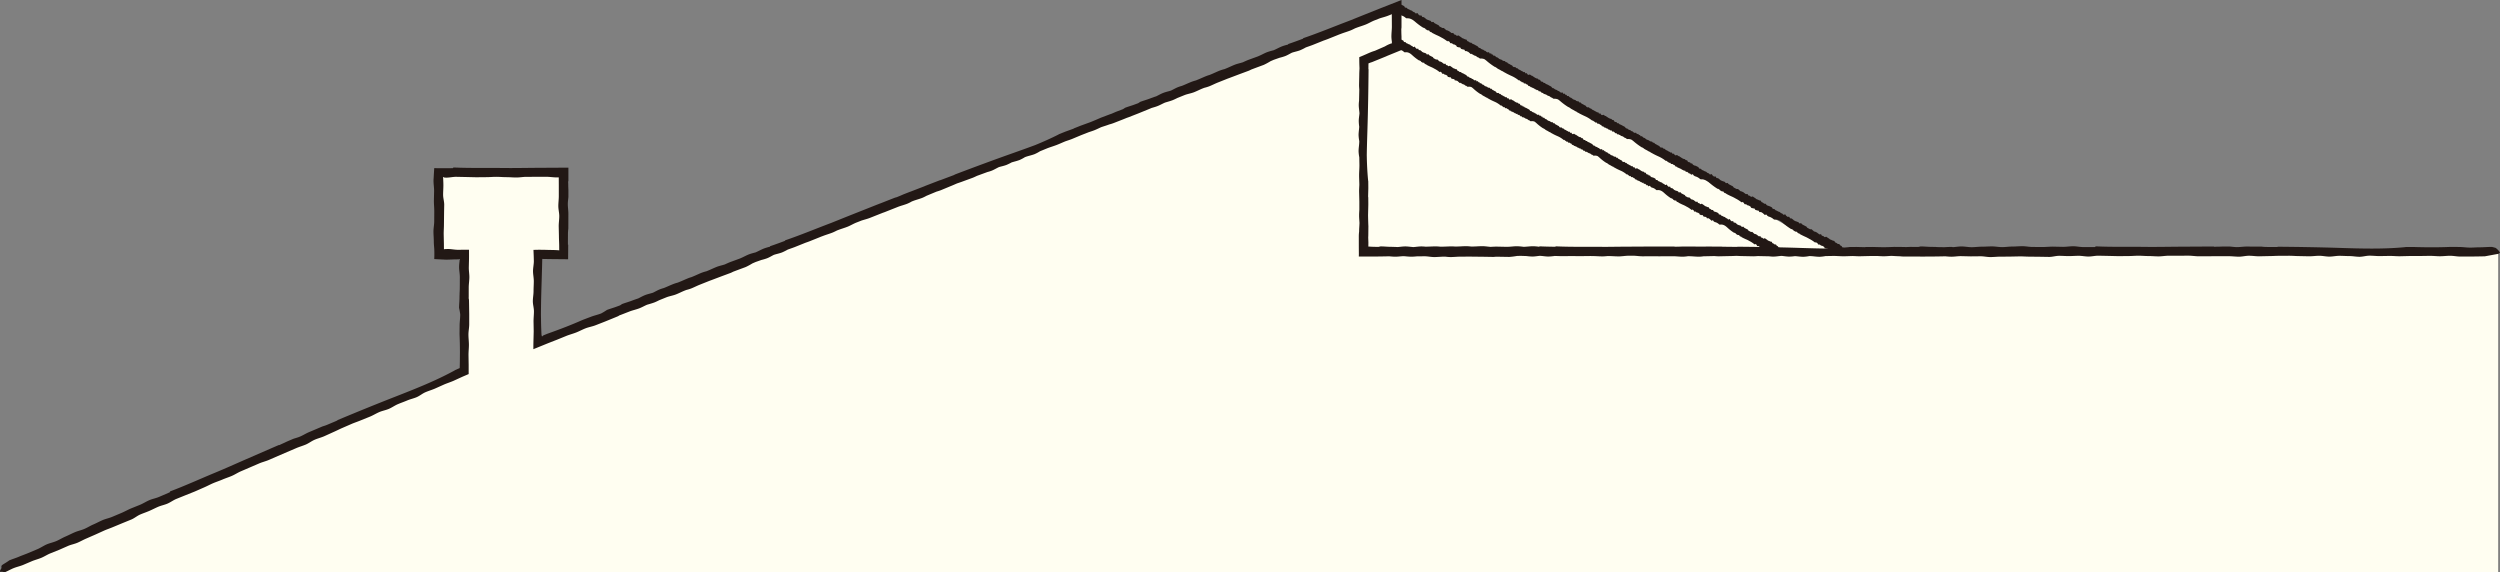
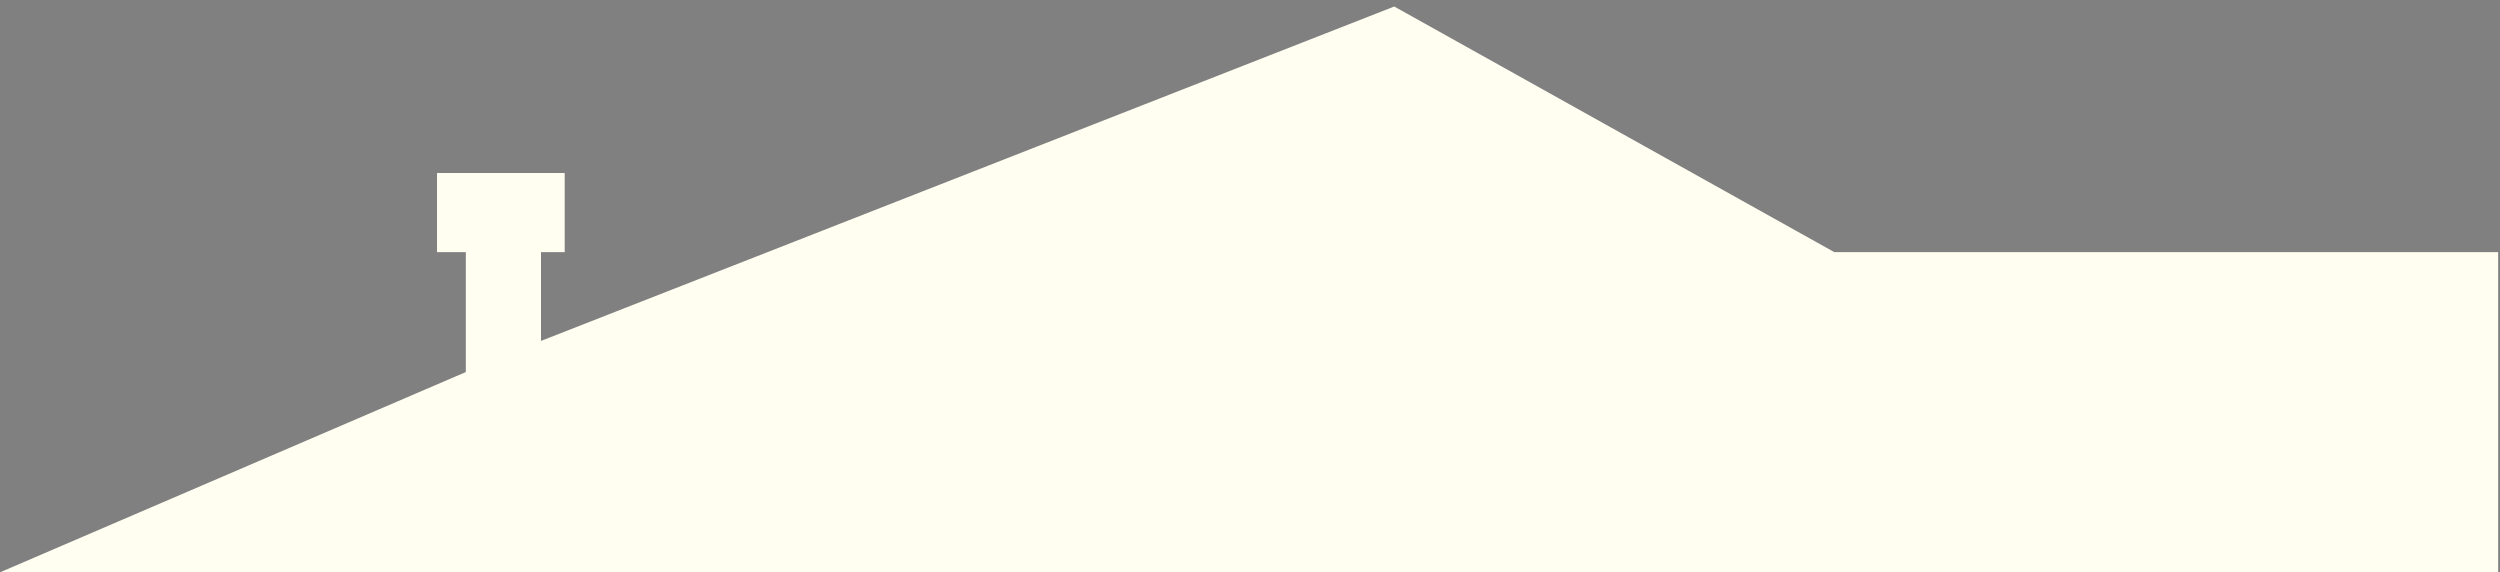
<svg xmlns="http://www.w3.org/2000/svg" width="1366" height="312.712" viewBox="0 0 1366 312.712">
  <rect x="0" y="0" width="1366" height="312.712" fill="#808080" stroke="none" />
  <defs>
    <clipPath id="clip-path">
-       <rect id="長方形_835" data-name="長方形 835" width="1366" height="312.712" fill="none" />
-     </clipPath>
+       </clipPath>
  </defs>
  <g id="グループ_4948" data-name="グループ 4948" transform="translate(0 -5744.756)">
    <path id="パス_5345" data-name="パス 5345" d="M-12446,7794.712l254.527-109.429v-65.517h-15.741v-43.243h69.762v43.243h-12.943v48.506l466.209-182.715,240.449,134.208H-11081v174.945Z" transform="translate(12446 -1737.244)" fill="#fffef1" />
    <g id="グループ_1102" data-name="グループ 1102" transform="translate(0 5744.756)" clip-path="url(#clip-path)">
      <path id="パス_5342" data-name="パス 5342" d="M2.547,312.712c1.644-.631,3.338-1.669,5.008-2.326,1.644-.645,3.34-1.009,5.007-1.676L17.5,306.6c1.644-.669,3.362-1.1,5.024-1.782,1.64-.677,3.182-1.7,4.839-2.4l4.966-1.994,4.905-2.16c1.638-.7,3.444-1.007,5.093-1.713s3.2-1.6,4.844-2.307l4.914-2.146,4.88-2.214c1.638-.711,3.353-1.271,4.992-1.984l4.954-2.058c1.65-.675,3.324-1.357,4.97-2.029,1.642-.716,3.026-1.941,4.66-2.652s3.362-1.271,4.995-1.98,3.23-1.547,4.863-2.255,3.465-1.039,5.1-1.743c1.65-.711,3.114-1.825,4.746-2.525l5.09-2.055,5.1-2.041,5.025-2.207c1.681-.721,3.292-1.606,4.975-2.326s3.434-1.275,5.117-2,3.434-1.271,5.117-1.992,3.223-1.77,4.9-2.49l5.042-2.17,5.041-2.172c1.682-.719,3.494-1.137,5.176-1.857l5.034-2.187,5.039-2.178,5.047-2.156c1.681-.719,3.463-1.205,5.146-1.926s3.165-1.906,4.846-2.625,3.482-1.168,5.162-1.887l5-2.271c1.682-.721,3.307-1.574,4.988-2.3l5.034-2.19c1.681-.719,3.434-1.273,5.117-1.992l5.09-2.057c1.682-.719,3.252-1.7,4.934-2.422s3.541-1.027,5.222-1.747,3.2-1.833,4.878-2.552,3.421-1.308,5.1-2.028,3.514-1.09,5.2-1.809,3.128-1.989,4.81-2.71,3.451-1.234,5.134-1.955l5.008-2.244c1.682-.719,3.434-1.273,5.117-1.994l4.992-2.285,3.355-1.437,0-4.992c-.029-1.823-.056-3.666-.085-5.489,0-1.83.217-3.658.217-5.487,0-1.872-.254-3.746-.254-5.618s.425-3.746.425-5.618l0-5.618c-.029-1.867-.056-3.753-.085-5.62-.015-.7-.03-1.41-.046-2.128l-.166-.89c.01-.229.019-.449.029-.669,0-1.786,0-3.563.005-5.369.032-1.772.315-3.522.339-5.318.024-1.776-.313-3.6-.3-5.393q.033-1.325.064-2.669l.039-1.337.02-2.348c0-1.129-.008-2.255-.012-3.39l-6.124.044c-1.781-.005-3.563-.43-5.355-.43-.41.008-.818.019-1.239.029l-.621.03-.14.008,0,.008-.012.017a.335.335,0,0,1-.195.117l0-.025-.019-.295-.02-2.681c-.039-1.774-.076-3.582-.113-5.357-.01-1.787.151-3.583.14-5.369.019-1.786.039-3.583.058-5.366s.061-3.59.09-5.367c-.01-1.791-.592-3.546-.6-5.328s.156-3.59.146-5.371c-.005-.9-.042-1.791-.08-2.685l-.029-.669-.012-.333a.71.71,0,0,0-.012-.127,2.418,2.418,0,0,1-.027-.315.458.458,0,0,1,.063-.257,2.086,2.086,0,0,1,.5.215c.076.036.063.068.181.091.333.024.665.037,1,.036,1.8,0,3.582-.452,5.359-.452l5.487.113,5.487.129,5.489-.051c1.83,0,3.658-.181,5.487-.181s3.659.181,5.489.181,3.659.183,5.487.183,3.659-.359,5.489-.359l5.489-.01,5.489-.012c1.828,0,3.658.33,5.487.33l.922-.007.283-.014.007.257.019,4.463,0,5.489c0,1.83-.256,3.659-.256,5.489s.508,3.659.508,5.489-.3,3.659-.3,5.487c.041,1.816.081,3.673.12,5.489,0,1.83.146,3.659.146,5.489,0,1.989.022,1.706.029,2.2l-.245,0a2.26,2.26,0,0,1-.337-.029,1.354,1.354,0,0,0-.256-.029l-.687-.032c-.914-.046-1.83-.091-2.744-.091s-1.83-.029-2.744-.058l-1.373-.039-2.327-.019c-1.149,0-2.282.034-3.37.076.046,1.117.091,2.27.137,3.385.025.943.049,1.84.073,2.72,0,1.83-.45,3.659-.45,5.489s.427,3.659.427,5.489-.144,3.658-.144,5.487-.381,3.659-.381,5.489.6,3.659.6,5.487-.223,3.659-.223,5.489c.03,1.821.061,3.666.091,5.487-.029,1.18-.059,2.385-.09,3.607-.046,1.679-.091,3.417-.091,5.113l0,1.009c2.644-1.078,5.361-2.185,8-3.262l5.112-2,5.081-2.075c1.7-.663,3.487-1.127,5.191-1.792,1.745-.68,3.4-1.6,5.142-2.278s3.642-.966,5.388-1.647l5.232-2.046c1.728-.7,3.475-1.415,5.2-2.121.652-.269,1.3-.54,1.967-.816l.77-.479.633-.215,5-1.948c1.664-.614,3.4-.987,5.078-1.616,1.44-.54,2.815-1.344,4.247-1.965,1.319-.415,2.663-.752,3.976-1.244.95-.355,1.87-.826,2.8-1.283l3.9-1.576c1.66-.643,3.477-.9,5.146-1.547s3.25-1.493,4.917-2.148l.68-.271a23.223,23.223,0,0,0,2.625-.789c1.66-.648,3.25-1.495,4.917-2.15l4.98-1.985.22-.09c.525-.183,1.046-.371,1.561-.576l5.019-1.9,5.034-1.867a11.3,11.3,0,0,0,1.275-.614l1.914-.728,5.034-1.867a38.1,38.1,0,0,0,3.671-1.992c.586-.256,1.17-.508,1.747-.758l3.128-1.1a29.539,29.539,0,0,0,3.114-.931c1.281-.5,2.459-1.244,3.685-1.855,1.5-.506,3.084-.782,4.54-1.354a29.891,29.891,0,0,0,3.07-1.54c1.281-.46,2.576-.89,3.846-1.385l5.095-2.043.57-.235c.856-.3,1.713-.6,2.558-.931l5.095-2.041.978-.406q.515-.188,1.024-.376c1.7-.665,3.475-1.159,5.179-1.825.892-.349,1.748-.789,2.608-1.224l.435-.161c1.7-.664,3.475-1.159,5.179-1.825s3.279-1.666,4.983-2.329l2.671-1.049c1.5-.516,3.077-.863,4.558-1.44l5.1-2.023,2.094-.826c.345-.112.687-.229,1.026-.361l5.1-2.021,2.37-.936c1.593-.587,3.253-1,4.834-1.618a20.307,20.307,0,0,0,2.48-1.242l.537-.208c1.7-.665,3.5-1.093,5.207-1.759a18.15,18.15,0,0,0,2.206-1.09l4.792-1.994.724-.3c.818-.245,1.635-.494,2.429-.8l5.069-2.107c1.276-.5,2.522-1.071,3.783-1.608,1.115-.377,2.238-.738,3.335-1.166l5.154-1.887c.8-.313,1.579-.684,2.354-1.06l.714-.261c1.674-.614,3.383-1.241,5.059-1.853a19.166,19.166,0,0,0,2.158-.664c1.415-.553,2.725-1.376,4.1-2.023,1.369-.4,2.793-.67,4.118-1.187a26.9,26.9,0,0,0,2.776-1.352c1.449-.471,2.961-.78,4.377-1.332a21.547,21.547,0,0,0,2.911-1.547l.059-.024c1.7-.665,3.548-.973,5.252-1.638a21.325,21.325,0,0,0,2.921-1.554l4.025-1.655c.557-.218,1.121-.415,1.686-.608l.3-.1c1.068-.361,2.143-.709,3.191-1.117,1.613-.63,3.18-1.368,4.788-2.009,1.148-.391,2.305-.76,3.436-1.2,1.671-.7,3.39-1.422,5.063-2.121l4.181-1.633c1-.325,2-.642,2.982-1.022,1.261-.493,2.476-1.109,3.712-1.671,1.484-.533,3.011-.956,4.482-1.527a21.945,21.945,0,0,0,2.334-.728l5.232-2.046,2.1-.851c.3-.095.6-.2.894-.311l5.234-2.046,5.2-2.119,1.965-.818.078-.049c1.061-.313,2.133-.606,3.182-1,1.44-.54,2.815-1.344,4.247-1.965,1.319-.415,2.662-.752,3.978-1.244.948-.355,1.869-.826,2.8-1.283q1.942-.787,3.9-1.576c1.662-.643,3.477-.9,5.146-1.547s3.25-1.495,4.917-2.148l.682-.271a23.3,23.3,0,0,0,2.624-.789c1.662-.648,3.25-1.495,4.919-2.15l4.98-1.985.218-.09c.525-.183,1.046-.371,1.561-.575l5.02-1.9,5.032-1.865a11.916,11.916,0,0,0,1.275-.614l1.916-.728c1.671-.621,3.365-1.249,5.032-1.867a37.544,37.544,0,0,0,3.671-1.994l1.747-.757,3.128-1.1a29.291,29.291,0,0,0,3.116-.929c1.28-.5,2.459-1.246,3.683-1.855,1.5-.506,3.086-.782,4.54-1.354a29.894,29.894,0,0,0,3.07-1.54c1.283-.46,2.576-.89,3.846-1.385l5.095-2.043.57-.235c.856-.3,1.713-.6,2.558-.931l5.095-2.043.978-.4c.345-.127.685-.251,1.024-.376,1.7-.665,3.475-1.159,5.179-1.825.894-.349,1.75-.789,2.608-1.224l.437-.161c1.7-.665,3.473-1.159,5.178-1.825s3.279-1.666,4.983-2.329l2.673-1.049c1.5-.516,3.076-.863,4.557-1.44l1.276-.5.376-.152.091-.041.384-.166.083-.032.008.245a.693.693,0,0,0-.037.184l.029,4.128.008,2.549c-.032,1.7-.249,3.394-.249,5.091a20.327,20.327,0,0,0,.255,2.761v.577l0,.245-.005.042-.02.08a.422.422,0,0,1-.064.12,1.3,1.3,0,0,1-.242-.019c-.035.005.015-.024-.086.012l-.384.139-.76.3a18.3,18.3,0,0,0-2.185,1.131l-4.753,2.082-.719.31c-.814.261-1.627.525-2.414.85s-1.564.67-2.339,1.021l-1.709.746-2.133.9,0,.7c.005.623.01,1.244.014,1.872.012.494.022.994.032,1.495.027.686.052,1.376.078,2.055-.054,1.176-.127,2.353-.127,3.529-.037,1.818-.076,3.671-.113,5.489,0,.86.063,1.718.129,2.578l-.015.76c-.037,1.784-.076,3.6-.113,5.386a19.053,19.053,0,0,0-.166,2.253c0,1.52.291,3.038.391,4.558-.12,1.423-.391,2.847-.391,4.269a26.92,26.92,0,0,0,.252,3.077c-.09,1.52-.35,3.042-.35,4.562a21.376,21.376,0,0,0,.383,3.275l0,.063c0,1.83-.381,3.659-.381,5.489a21.531,21.531,0,0,0,.384,3.287c.027,1.449.054,2.908.08,4.352,0,.6-.02,1.193-.047,1.791l-.013.318c-.052,1.126-.12,2.253-.12,3.378,0,1.73.118,3.46.132,5.19-.054,1.212-.132,2.426-.132,3.637.046,1.813.091,3.676.135,5.487l0,4.489c-.061,1.049-.132,2.1-.132,3.15,0,1.354.134,2.71.206,4.066-.042,1.576-.2,3.153-.2,4.729a21.914,21.914,0,0,0-.173,2.441l.005,5.667q.015,2.138.03,4.287c-.01.432-.02.851-.03,1.263l.564.005,8.04-.005,5.618-.083,2.129-.047.09-.017c1.1.093,2.207.21,3.329.225,1.537.02,3.109-.23,4.67-.286,1.379.091,2.754.267,4.157.286,1.012.014,2.041-.091,3.072-.179l4.2-.051c1.781.005,3.563.43,5.355.43s3.571-.21,5.362-.215l.733-.005a22.8,22.8,0,0,0,2.732.22c1.782,0,3.571-.21,5.362-.215s3.571-.025,5.36-.039l.237,0c.555.02,1.109.034,1.662.032l5.366.056,5.367.091a11.6,11.6,0,0,0,1.412-.108l2.048.017,5.367.091a38.1,38.1,0,0,0,4.145-.521l1.9-.071,3.313.115a30.087,30.087,0,0,0,3.241.266c1.374,0,2.742-.266,4.1-.389,1.579.073,3.158.393,4.723.389a30.59,30.59,0,0,0,3.421-.318c1.361.036,2.723.107,4.084.107l5.489-.051.618-.012c.907.03,1.815.063,2.72.063l5.489-.051,1.06-.022,1.09.024c1.83,0,3.659.181,5.489.181.958,0,1.916-.1,2.874-.191l.464.01c1.83,0,3.659.181,5.489.181s3.658-.359,5.487-.359l2.871-.005c1.589.066,3.179.313,4.768.313l5.489-.027,2.253-.008c.361.02.723.036,1.085.036l5.489-.027,2.549-.008c1.7.03,3.394.249,5.091.249a20.318,20.318,0,0,0,2.761-.256h.577c1.83,0,3.659.256,5.489.256a17.856,17.856,0,0,0,2.449-.215l5.19-.115.782-.014c.853.069,1.7.134,2.556.134l5.489-.12c1.369,0,2.74-.083,4.11-.124,1.176.054,2.353.127,3.529.127l5.489.113c.858,0,1.718-.063,2.578-.129l.76.015c1.782.037,3.6.074,5.386.113a19.392,19.392,0,0,0,2.253.166c1.52,0,3.038-.293,4.558-.393,1.422.122,2.845.393,4.269.393a26.929,26.929,0,0,0,3.077-.252c1.52.09,3.04.35,4.562.35a21.357,21.357,0,0,0,3.274-.383h.064c1.83,0,3.66.383,5.489.383a21.51,21.51,0,0,0,3.285-.384l4.352-.08c.6,0,1.2.02,1.793.047l.316.014c1.127.052,2.253.12,3.38.12,1.73,0,3.46-.118,5.19-.132,1.212.054,2.424.132,3.637.132,1.811-.046,3.675-.091,5.487-.135l4.487,0c1.051.061,2.1.132,3.15.132,1.356,0,2.712-.134,4.066-.206,1.578.042,3.153.2,4.731.2a21.88,21.88,0,0,0,2.439.173l5.62-.005,2.261-.03c.315.02.631.036.946.036l5.618-.005,5.62-.083,2.128-.047.09-.017c1.1.093,2.207.21,3.329.225,1.776.024,3.6-.315,5.393-.3l5.35.122c1.777-.017,3.568-.036,5.359-.054,1.781.005,3.563.43,5.355.43s3.571-.21,5.362-.215,3.573-.025,5.362-.039l5.357-.113c1.786-.008,3.582.152,5.369.142l5.366.056,5.367.091c1.789-.012,3.545-.592,5.327-.6s3.59.156,5.371.147,3.578-.152,5.357-.159c1.794-.007,3.6.408,5.372.4,1.8-.005,3.581-.454,5.357-.454l5.487.113,5.489.129,5.487-.051c1.83,0,3.659-.179,5.489-.179s3.66.181,5.487.181,3.66.181,5.489.181,3.659-.359,5.489-.359l5.487-.01,5.489-.01c1.83,0,3.66.328,5.489.328l5.489-.027,5.488-.02,5.489.005c1.83,0,3.659.256,5.489.256s3.66-.508,5.489-.508,3.66.3,5.489.3l5.487-.12c1.83,0,3.659-.146,5.489-.146l5.489-.032c1.83,0,3.66.181,5.488.181l5.489.113c1.83,0,3.659-.284,5.489-.284s3.658.45,5.487.45,3.66-.428,5.489-.428,3.66.144,5.488.144,3.659.383,5.489.383,3.66-.6,5.489-.6,3.658.223,5.487.223l5.489-.091c1.828,0,3.658.181,5.488.181l5.489-.135,5.488,0c1.823-.027,3.666-.056,5.488-.085,1.83,0,3.659.218,5.489.218,1.872,0,3.744-.256,5.618-.256s3.744.427,5.618.427l5.618-.005,5.618-.083,2.128-.047,7.5-1.383a8.736,8.736,0,0,1,.8-.642,9.125,9.125,0,0,0-2.42-2.59c-.6-.179-1.248-.342-1.9-.5l-.975-.01c-1.845.008-3.717.206-5.609.2-1.862-.008-3.759.176-5.633.157s-3.729-.31-5.584-.335l-4.888-.047c-6.542.291-13.3.274-20.477.044,0,0-.132,0-.32-.007l-3.732.03a5.182,5.182,0,0,1-.66.1c-11.676,1.117-23.715.762-35.621.381-11.33-.361-22.695-.548-34.069-.645l.6.132-1.214.03-5.318-.03a21.941,21.941,0,0,1-2.508-.19l-8.25-.03c-1.733.012-3.465.3-5.2.3-1.308,0-2.615-.208-3.924-.318l-3.758,0c-.985.041-1.97.086-2.957.086-.533,0-1.066.029-1.6.063-.1-.041-.2-.081-.308-.125l-.061-.025h-1.935l-17.918.1c-5.933.052-11.93.169-17.862.095-8.834-.113-17.935.117-26.742-.288l-.569.406-.4-.036-.32.012-5.548.008c-1.85,0-3.7-.445-5.55-.445s-3.7.323-5.548.323l-5.548-.117c-1.848,0-3.7.208-5.548.208l-5.548-.03c-1.85,0-3.7-.413-5.549-.413s-3.7.19-5.55.19-3.7.306-5.549.306-3.7-.384-5.548-.384-3.7.151-5.548.151-3.7.278-5.55.278-3.7-.4-5.547-.4c-1.567,0-3.135.289-4.7.377l-.422-.1-.973-.01c-1.046.005-2.1.071-3.164.125l-1.838-.008c-.912,0-1.825-.039-2.737-.078l-.115-.029-.834-.008c-.62-.024-1.241-.044-1.862-.044-1.85,0-3.847-.234-5.7-.234-.444.118-.9.21-1.342.288q-2.087-.02-4.127-.039l-2.669.1c-.423-.027-.846-.047-1.268-.052l-4.888-.047q-2.981.132-6.031.179l-5.619-.135s-.134,0-.322-.007l-3.732.03c-.152.034-.327.063-.52.086-1.4-.037-2.81-.073-4.254-.11,0,0-.132,0-.322-.007l-3.732.03a5.086,5.086,0,0,1-.66.1c-4.511.432-9.078.642-13.67.718-4.375-.063-8.758-.2-13.123-.337-11.332-.361-22.695-.548-34.069-.645l.467.1-8.3-.093-.6-.068-8.25-.03-.884.029-7.943-.029-.1,0-.186-.017-3.758,0c-.987.041-1.972.086-2.957.086l-.973.029-.946-.095-.049-.022H912.63l-.718,0h-1.247l-.081,0-4.8.017-.049-.022H903.8l-17.918.1-8.944.095h-.091c-8.834-.113-17.935.117-26.743-.288l-.31.222c-2.855-.03-5.7-.091-8.517-.222l-.311.223a28.317,28.317,0,0,0-3.243-.278c-1.747,0-3.494.284-5.24.316a33.276,33.276,0,0,0-3.587-.316c-1.273,0-2.546.152-3.819.247-.427.022-.86.044-1.293.068l-.437.008-5.548-.117c-1.112,0-2.222.074-3.334.135-1.495-.1-2.989-.371-4.485-.371-1.85,0-3.7.19-5.548.19l-.557.01a24.526,24.526,0,0,0-2.722-.2c-1.848,0-3.7.19-5.548.19l-.559.01c-.57-.049-1.141-.088-1.711-.088-1.85,0-3.7.151-5.55.151l-.757.015a24.735,24.735,0,0,0-2.52-.166c-1.85,0-3.7.151-5.55.151l-.174,0a20.715,20.715,0,0,0-2.1-.129c-1.464,0-2.93.252-4.394.359-1.478-.1-2.955-.359-4.433-.359-1.369,0-2.74.222-4.111.339l-.894-.036-.115-.029-.834-.008c-.621-.024-1.242-.044-1.864-.044-1.848,0-3.847-.234-5.7-.234-.423.112-.855.2-1.28.278l-1.852-.044c-.924,0-1.886-.058-2.847-.117-.1-.007-.3-.015-.3-.022l-.025-.02-.034-.037c-.017-.022-.025-.037-.046-.037l-.12.1a.288.288,0,0,1-.185.056l.02-.318c.007-.687.012-1.371.019-2.051-.034-.894-.066-1.782-.1-2.671.027-.423.048-.845.053-1.268.017-1.655.032-3.279.047-4.888q-.132-2.981-.18-6.029c.044-1.838.088-3.705.135-5.621,0,0,0-.132.007-.322l-.03-3.731c-.034-.154-.063-.328-.086-.521.035-1.4.073-2.81.11-4.254,0,0,0-.132.007-.322l-.03-3.731a5.173,5.173,0,0,1-.1-.66c-.432-4.513-.642-9.079-.718-13.67.063-4.377.2-8.759.337-13.125.361-11.33.548-22.695.645-34.069l-.1.469.034-2.581.007-.6.007-.073.015-.137.166-.051.039-.012.344-.137.73-.293.581-.166,7.642-3.111.806-.364,7.708-3.143,0-2.849,0-.2.017-.361,0-3.964c-.042-.985-.088-1.972-.088-2.957-.008-.32-.017-.642-.027-.973.032-.32.064-.638.095-.946l.02-.049v-3.9l0-.081-.017-6.772.02-.112V0L753.755,4.729l-8.209,3.277-8.3,3.34-.086.032c-8.27,3.108-16.666,6.63-25.017,9.455l-.208.32c-2.673,1.009-5.345,1.987-8.015,2.889l-.21.322a28.273,28.273,0,0,0-3.121.921c-1.628.635-3.152,1.535-4.766,2.2a33.5,33.5,0,0,0-3.456,1.009c-1.187.464-2.317,1.068-3.468,1.618-.389.176-.784.355-1.18.533l-.4.168L682.1,32.72c-1.034.4-2.043.877-3.055,1.337-1.432.447-2.921.741-4.314,1.285-1.723.672-3.377,1.522-5.1,2.194l-.514.213a24.462,24.462,0,0,0-2.608.8c-1.723.672-3.377,1.522-5.1,2.194l-.518.213c-.55.161-1.1.332-1.627.54-1.723.672-3.39,1.486-5.113,2.158l-.7.289a24.418,24.418,0,0,0-2.409.762c-1.723.672-3.39,1.484-5.113,2.158l-.162.066a20.671,20.671,0,0,0-2,.642c-1.364.531-2.637,1.3-3.964,1.931-1.413.44-2.883.74-4.259,1.278-1.276.5-2.473,1.2-3.707,1.809l-.846.291-.117.015-.782.3c-.587.2-1.171.411-1.75.636-1.723.672-3.67,1.181-5.393,1.853-.352.257-.721.5-1.09.723l-1.74.633c-1.723.672-3.67,1.18-5.393,1.853-.371.271-.758.52-1.146.755l-3.857,1.464-2.451,1.065c-.4.127-.806.262-1.2.411L601.5,64.32q-2.729,1.209-5.552,2.36L590.668,68.6l-.3.11L586.9,70.093c-.13.086-.283.176-.454.267l-4,1.446-.3.11L578.677,73.3a5.527,5.527,0,0,1-.577.337c-4.047,2.041-8.224,3.9-12.475,5.636-4.1,1.534-8.231,3-12.348,4.458-10.687,3.783-21.342,7.74-31.974,11.784l.474-.074-7.769,2.932-.584.156-7.7,2.971-.812.35-7.41,2.859-.1.041-.181.052-3.5,1.364c-.9.4-1.8.8-2.723,1.156-.295.124-.591.249-.9.379l-.917.256-.052,0-1.8.7-.667.262-1.163.452-.074.032-4.462,1.759h-.054l-1.8.7-16.654,6.608c-2.754,1.109-5.528,2.226-8.3,3.34l-.085.032c-8.27,3.108-16.666,6.63-25.017,9.457l-.208.318c-2.673,1.009-5.345,1.987-8.015,2.889l-.21.322a28.308,28.308,0,0,0-3.123.921c-1.627.635-3.15,1.535-4.766,2.2a32.784,32.784,0,0,0-3.456,1.009c-1.185.462-2.316,1.066-3.466,1.616-.391.176-.785.355-1.182.533l-.4.168-5.212,1.909c-1.034.4-2.043.877-3.057,1.337-1.43.447-2.92.741-4.313,1.285-1.723.672-3.377,1.522-5.1,2.194l-.516.213a24.438,24.438,0,0,0-2.607.8c-1.723.672-3.378,1.522-5.1,2.194l-.516.213c-.55.161-1.1.332-1.627.54-1.723.672-3.39,1.486-5.113,2.158-.234.1-.466.191-.7.289a24.42,24.42,0,0,0-2.409.762c-1.723.672-3.392,1.484-5.115,2.158l-.163.066a20.783,20.783,0,0,0-2,.641c-1.364.531-2.639,1.3-3.964,1.931-1.413.44-2.883.74-4.259,1.278-1.276.5-2.473,1.2-3.707,1.809-1.17.4-2.344.79-3.5,1.239-1.723.672-3.67,1.181-5.393,1.853-.354.257-.723.5-1.09.723l-1.742.633c-1.723.672-3.668,1.18-5.391,1.853a35.6,35.6,0,0,1-3.1,1.886l-.234.091c-1.757.665-3.585,1.066-5.323,1.718l-4.572,1.732c-5.987,2.651-12.287,5.09-19.059,7.486l-.3.11-2.216.9a.567.567,0,0,1-.127.161,4.983,4.983,0,0,1-.545.411,3.145,3.145,0,0,1-.278-1,3.541,3.541,0,0,1-.027-.389l-.027-.52-.047-1.041q-.038-1.049-.076-2.085c-.088-2.784-.118-5.581-.11-8.384.019-5.6.191-11.229.369-16.826q.107-3.648.21-7.282l.088-3.644.01-.455.005-.225.005-.047.02-.179.037-.325.337.034.152.015a.757.757,0,0,0,.129.008l.432.008,3.466.056,9.565.093.056-8.26-.134.6c-.008-.411-.019-.812-.029-1.214l.03-5.318a21.559,21.559,0,0,1,.19-2.508l.03-8.25c-.014-1.733-.3-3.465-.3-5.2,0-1.308.208-2.617.318-3.924l0-3.758c-.042-.985-.088-1.97-.088-2.957,0-.533-.027-1.066-.063-1.6l.125-.308.025-.061v-2.3l0-5-18.126.1c-5.933.051-11.93.169-17.862.093-8.834-.112-17.935.118-26.743-.286l-.567.406-.4-.037-.32.012-7.026.01c-.74,0-1.491-.02-2.271-.054-.074,1.237-.159,2.635-.24,3.971-.02.355-.039.706-.059,1.048l-.025.513-.022.271c-.027.362-.044.724-.044,1.087,0,1.848.322,3.7.322,5.548-.037,1.836-.076,3.71-.115,5.548,0,1.85.206,3.7.206,5.548l-.03,5.548c0,1.85-.413,3.7-.413,5.55s.191,3.7.191,5.548c0,.924.076,1.85.152,2.774l.056.694.025.347.024.457c.029.853.047,1.693.047,2.539,0,.885-.025,1.786-.064,2.72l3.739.2,1.87.085c.342.02.684.034,1.024.034,1.85,0,3.7-.152,5.55-.152l1.055-.025c.24-.008.212-.019.232-.029l.066-.036a1.925,1.925,0,0,1,.4-.147.491.491,0,0,1,.041.2.61.61,0,0,1-.064.259,2.229,2.229,0,0,0-.064.486l-.074.694a25.878,25.878,0,0,0-.2,2.774c0,1.848.406,3.7.406,5.548l-.025,5.548c0,.911-.039,1.823-.078,2.735l-.027.115-.01.834c-.024.621-.042,1.241-.042,1.862,0,1.85-.234,3.847-.234,5.7a35.476,35.476,0,0,1,.63,3.573v.251c-.02,1.879-.31,3.727-.335,5.584-.015,1.654-.032,3.279-.047,4.888.144,3.24.213,6.532.218,9.9-.014,1.684-.027,3.385-.041,5.12q-.025,1.292-.052,2.608l-.017.658a.914.914,0,0,1-.017.13l-.039.183-.032.007-.047.014-.113.059-.061.03-.4.173-1.711.746a5.7,5.7,0,0,1-.565.355c-10.293,5.621-21.5,10.034-32.595,14.37-10.559,4.128-21.078,8.429-31.572,12.817l.606-.115c-.374.171-.738.339-1.1.5l-4.9,2.067a22.037,22.037,0,0,1-2.382.813l-7.6,3.219c-1.586.694-3.064,1.642-4.656,2.324-1.2.515-2.486.838-3.732,1.253l-3.455,1.476c-.889.427-1.777.856-2.683,1.244-.491.21-.97.445-1.447.687-.11,0-.218.005-.332.007H152.3l-1.779.762-16.432,7.146c-5.433,2.383-10.9,4.851-16.383,7.117-8.165,3.373-16.44,7.168-24.7,10.264l-.362.6-.379.124-.289.135-5.1,2.194c-1.7.728-3.575,1.046-5.276,1.774s-3.274,1.754-4.973,2.481l-5.147,2.077c-1.7.728-3.319,1.647-5.019,2.375l-5.113,2.156c-1.7.728-3.563,1.077-5.262,1.8s-3.326,1.632-5.027,2.359-3.28,1.737-4.98,2.464-3.553,1.1-5.252,1.831-3.341,1.6-5.042,2.324S32.5,294.9,30.8,295.63s-3.558,1.085-5.259,1.813S22.3,299.272,20.6,300l-5.11,2.16c-1.7.728-3.463,1.31-5.162,2.038S6.7,305.5,5,306.226c-1.256.982-2.729,1.735-3.6,2.361-1.07.767-.411,1.163-.677,1.965-.157.471-.877,1.2-.686,1.857a8.416,8.416,0,0,1,2.515.3" transform="translate(0)" fill="#221815" />
-       <line id="線_89" data-name="線 89" x2="243.783" y2="133.436" transform="translate(762.993 4.084)" fill="#fffcdd" />
-       <path id="パス_5343" data-name="パス 5343" d="M695.579,134.47c-.2-.184-.6-.076-.809-.254s-.273-.591-.491-.758-.486-.234-.708-.393-.315-.532-.54-.682-.626.015-.857-.13-.416-.355-.648-.494-.5-.207-.736-.34-.264-.635-.5-.765-.574-.074-.812-.2-.489-.23-.728-.354-.523-.168-.763-.289-.4-.391-.643-.511-.44-.32-.682-.44-.425-.349-.667-.467-.753.262-.994.144-.4-.4-.64-.518-.547-.125-.785-.249-.279-.618-.516-.743-.69.139-.926.01-.43-.366-.672-.5-.422-.377-.664-.509-.509-.22-.751-.354-.571-.107-.811-.239-.4-.423-.64-.557-.4-.425-.638-.557-.657.051-.9-.083-.489-.256-.731-.388-.489-.256-.731-.388-.327-.555-.569-.687-.5-.24-.738-.372-.494-.247-.736-.381-.482-.267-.725-.4-.36-.487-.6-.621-.728.179-.97.047-.342-.526-.582-.658-.543-.159-.784-.291-.555-.137-.8-.269-.5-.237-.741-.371-.4-.423-.638-.555-.43-.366-.672-.5-.621-.015-.863-.147-.267-.66-.509-.792-.689.11-.931-.024-.415-.391-.657-.523-.3-.6-.543-.733-.77.259-1.012.127-.376-.462-.618-.594-.528-.184-.77-.317-.4-.425-.64-.557-.549-.146-.79-.278-.484-.264-.726-.4-.525-.191-.767-.323-.381-.455-.623-.587-.616-.049-.865-.184-.291-.643-.538-.78-.5-.267-.745-.4-.536-.2-.784-.333a1.525,1.525,0,0,0-.3-.113l-.2.081a.513.513,0,0,0-.075-.073c-.215-.166-.486-.235-.709-.393s-.313-.531-.54-.684-.626.015-.857-.129-.416-.357-.648-.5-.5-.2-.736-.339-.264-.636-.5-.765-.574-.074-.812-.2-.487-.23-.728-.354-.523-.166-.763-.288-.4-.393-.641-.513-.442-.318-.682-.438-.427-.349-.667-.467-.753.262-1,.142-.4-.4-.64-.516-.547-.125-.785-.249-.279-.618-.516-.743-.691.137-.926.008-.43-.364-.672-.5-.422-.376-.664-.509-.508-.22-.75-.352-.571-.107-.812-.24-.4-.423-.64-.555-.4-.425-.638-.557-.657.049-.9-.083-.489-.256-.731-.389-.489-.254-.731-.388-.325-.553-.567-.686-.5-.24-.74-.374-.494-.247-.735-.379-.483-.269-.724-.4-.362-.489-.6-.621-.728.179-.97.047-.34-.526-.582-.658-.542-.159-.784-.291-.555-.137-.8-.271-.5-.237-.74-.369-.4-.423-.64-.557-.428-.364-.674-.5-.618-.014-.86-.146-.269-.66-.511-.794-.689.11-.931-.022-.415-.391-.657-.523-.3-.6-.542-.733-.772.259-1.014.125-.376-.46-.618-.592-.528-.185-.77-.318-.4-.423-.638-.555-.55-.146-.792-.279-.484-.262-.726-.4-.525-.19-.767-.323-.379-.454-.621-.587-.618-.047-.867-.183-.291-.645-.538-.78-.5-.267-.745-.4-.537-.2-.784-.333a1.509,1.509,0,0,0-.3-.113c-.066.025-.132.054-.2.081a.446.446,0,0,0-.075-.074c-.213-.164-.486-.234-.708-.393s-.315-.531-.542-.682c-.193-.13-.521-.024-.755-.088-.137-.179-.235-.433-.411-.552a.893.893,0,0,0-.492-.064c-.191-.09-.4-.156-.581-.261-.234-.132-.266-.635-.5-.765s-.574-.073-.812-.2l-.1-.049a.759.759,0,0,0-.257-.389c-.235-.13-.572-.074-.811-.2s-.489-.229-.728-.354l-.034-.014a.951.951,0,0,0-.2-.147c-.242-.12-.44-.32-.682-.438s-.425-.349-.667-.469a.377.377,0,0,0-.239-.007,1.834,1.834,0,0,0-.262-.164c-.242-.12-.425-.349-.667-.467-.188-.093-.538.115-.8.157-.1-.024-.191-.047-.284-.076-.137-.1-.254-.23-.384-.34-.086-.183-.157-.393-.3-.469-.185-.1-.491.036-.731.044-.174-.178-.229-.572-.438-.682-.151-.081-.389,0-.6.03a3.554,3.554,0,0,0-.489-.389c-.242-.132-.508-.22-.75-.354a.917.917,0,0,0-.088-.032,1.808,1.808,0,0,0-.33-.254c-.242-.132-.508-.22-.75-.352a.732.732,0,0,0-.151-.058.679.679,0,0,0-.134-.1c-.242-.134-.4-.427-.638-.559a.879.879,0,0,0-.472-.039c-.019-.014-.037-.03-.056-.042-.242-.132-.4-.425-.64-.557s-.655.049-.9-.083c-.127-.069-.256-.135-.383-.2-.179-.173-.271-.506-.481-.621-.242-.132-.5-.24-.74-.372-.1-.054-.2-.1-.3-.156a.437.437,0,0,0-.127-.11c-.242-.132-.5-.24-.74-.374-.112-.061-.227-.118-.34-.176-.21-.151-.33-.464-.553-.587a.75.75,0,0,0-.489.025l-.076-.042c-.242-.132-.36-.489-.6-.621a.639.639,0,0,0-.427.01c-.235-.115-.515-.149-.743-.274a1.056,1.056,0,0,0-.11-.046.849.849,0,0,0-.274-.3c-.242-.132-.542-.159-.784-.291a3.334,3.334,0,0,0-.6-.191,1.915,1.915,0,0,0-.406-.366c-.242-.132-.428-.366-.67-.5a.887.887,0,0,0-.4-.073.742.742,0,0,0-.093-.069c-.237-.129-.421-.355-.657-.489a.63.63,0,0,0-.218-.308c-.2-.11-.542.036-.794.014-.127-.21-.186-.55-.374-.653a.927.927,0,0,0-.528,0c-.157-.188-.234-.528-.435-.638-.144-.078-.391.029-.618.1l-.007-.005c-.242-.134-.3-.6-.543-.733-.144-.08-.393.029-.62.1a6.447,6.447,0,0,1-.614-.245,1.016,1.016,0,0,1-.213-.171c-.012-.014-.024-.024-.036-.036a1.8,1.8,0,0,0-.389-.35c-.229-.125-.515-.147-.75-.261a2.045,2.045,0,0,0-.418-.377c-.242-.132-.548-.146-.79-.279l-.594-.323a1.414,1.414,0,0,0-.354-.344,2.015,2.015,0,0,0-.636-.113c-.188-.152-.32-.406-.526-.523a.671.671,0,0,0-.242-.327c-.247-.135-.5-.267-.745-.4a2.344,2.344,0,0,0-.313-.137.386.386,0,0,0-.11-.1c-.247-.135-.5-.267-.745-.4s-.535-.2-.782-.333a1.522,1.522,0,0,0-.3-.113l-.02.008a1.434,1.434,0,0,0-.332-.438c-.195-.129-.521-.024-.755-.086-.139-.181-.237-.433-.413-.552a.874.874,0,0,0-.493-.066c-.191-.088-.4-.154-.581-.259-.234-.134-.264-.635-.5-.765s-.575-.074-.812-.2c-.032-.017-.066-.03-.1-.047a.773.773,0,0,0-.256-.391c-.237-.129-.574-.073-.812-.2s-.487-.23-.728-.354l-.034-.014a.959.959,0,0,0-.2-.149c-.24-.12-.44-.318-.682-.438s-.425-.349-.667-.467a.369.369,0,0,0-.237-.008,2.009,2.009,0,0,0-.264-.162c-.242-.12-.425-.349-.665-.469-.191-.093-.54.115-.8.157-.1-.022-.193-.046-.286-.074-.137-.1-.254-.23-.383-.342-.088-.181-.159-.391-.3-.467-.185-.1-.491.034-.731.044-.173-.178-.23-.574-.437-.684-.152-.08-.391,0-.606.032a3.643,3.643,0,0,0-.488-.389c-.242-.134-.509-.222-.752-.354a.673.673,0,0,0-.088-.034,1.8,1.8,0,0,0-.328-.252c-.242-.132-.51-.22-.75-.352a.823.823,0,0,0-.151-.059,1.044,1.044,0,0,0-.134-.1c-.242-.132-.4-.425-.638-.557a.9.9,0,0,0-.472-.041c-.02-.012-.037-.03-.057-.041-.242-.134-.4-.425-.638-.559s-.657.051-.9-.081c-.127-.069-.254-.137-.383-.2-.181-.173-.269-.506-.481-.621-.242-.132-.5-.24-.738-.372-.1-.054-.2-.1-.3-.156a.459.459,0,0,0-.125-.112c-.242-.132-.5-.24-.74-.372-.113-.061-.227-.118-.342-.176-.21-.151-.33-.464-.554-.587a.755.755,0,0,0-.487.024l-.076-.041c-.242-.134-.362-.489-.6-.623a.65.65,0,0,0-.427.01c-.235-.115-.515-.147-.743-.273-.034-.019-.073-.03-.108-.046a.9.9,0,0,0-.274-.3c-.242-.132-.543-.159-.784-.291a3.418,3.418,0,0,0-.6-.19,1.959,1.959,0,0,0-.406-.366c-.242-.134-.43-.366-.672-.5a.907.907,0,0,0-.4-.071.737.737,0,0,0-.093-.069c-.237-.13-.423-.355-.658-.489a.593.593,0,0,0-.218-.308c-.2-.11-.542.036-.79.012-.13-.208-.19-.548-.378-.652a.913.913,0,0,0-.528,0c-.157-.188-.234-.528-.435-.638-.144-.08-.389.027-.616.1l-.009-.005c-.242-.132-.3-.6-.542-.733-.146-.078-.393.029-.621.1a5.5,5.5,0,0,1-.613-.245.975.975,0,0,1-.215-.171l-.036-.036a1.8,1.8,0,0,0-.389-.349c-.229-.125-.515-.147-.748-.261a2.056,2.056,0,0,0-.42-.379c-.242-.132-.548-.146-.79-.278-.2-.108-.4-.217-.594-.323A1.385,1.385,0,0,0,537,47.26a2.014,2.014,0,0,0-.636-.115c-.188-.151-.32-.406-.526-.521a.692.692,0,0,0-.24-.328c-.247-.135-.5-.267-.745-.4a2.487,2.487,0,0,0-.315-.137.348.348,0,0,0-.108-.1c-.247-.135-.5-.267-.745-.4s-.536-.2-.784-.333a1.359,1.359,0,0,0-.3-.113l-.02.007a1.428,1.428,0,0,0-.333-.437c-.193-.129-.521-.024-.755-.088-.139-.179-.235-.433-.413-.552a.889.889,0,0,0-.493-.064c-.191-.09-.4-.154-.581-.261-.234-.132-.264-.635-.5-.763s-.574-.074-.812-.2c-.032-.017-.066-.032-.1-.049a.767.767,0,0,0-.256-.389c-.235-.129-.574-.074-.812-.2s-.487-.23-.728-.354a.281.281,0,0,0-.032-.015.951.951,0,0,0-.2-.147c-.242-.12-.442-.32-.682-.438s-.426-.349-.667-.469a.376.376,0,0,0-.239-.007,2.125,2.125,0,0,0-.262-.164c-.242-.12-.425-.349-.667-.467-.188-.093-.538.115-.8.157-.1-.024-.193-.046-.286-.076-.137-.1-.254-.23-.383-.34-.086-.183-.157-.393-.3-.467-.183-.1-.491.034-.73.044-.174-.179-.23-.574-.438-.684-.152-.081-.391,0-.6.03a3.789,3.789,0,0,0-.489-.389c-.242-.132-.508-.22-.75-.352a.785.785,0,0,0-.088-.034,1.792,1.792,0,0,0-.33-.252c-.242-.134-.508-.222-.75-.354a.9.9,0,0,0-.151-.058.821.821,0,0,0-.134-.1c-.242-.132-.4-.425-.638-.559a.881.881,0,0,0-.472-.039c-.02-.014-.037-.03-.058-.042-.242-.132-.4-.425-.638-.557s-.657.051-.9-.083c-.127-.069-.254-.135-.383-.2-.178-.173-.269-.5-.479-.62-.242-.134-.5-.24-.74-.374-.1-.054-.2-.1-.3-.156a.52.52,0,0,0-.127-.11c-.242-.132-.5-.24-.74-.372-.112-.063-.227-.12-.342-.178-.208-.151-.328-.464-.554-.586a.733.733,0,0,0-.487.024l-.076-.042c-.242-.132-.362-.489-.6-.621a.639.639,0,0,0-.427.01c-.234-.115-.513-.149-.741-.274a.869.869,0,0,0-.11-.044.855.855,0,0,0-.274-.3c-.242-.132-.542-.159-.784-.291a3.2,3.2,0,0,0-.6-.19,1.972,1.972,0,0,0-.406-.367c-.242-.132-.43-.366-.672-.5a.884.884,0,0,0-.4-.073.591.591,0,0,0-.093-.068c-.237-.13-.423-.355-.658-.489a.6.6,0,0,0-.218-.31c-.2-.11-.542.036-.79.014-.13-.21-.188-.548-.376-.652a.912.912,0,0,0-.528,0c-.159-.188-.235-.526-.435-.636-.146-.08-.391.027-.618.1l-.009-.005c-.242-.132-.3-.6-.542-.733-.146-.08-.393.029-.62.1a6.454,6.454,0,0,1-.614-.245.966.966,0,0,1-.213-.171l-.036-.036a1.753,1.753,0,0,0-.389-.349c-.23-.125-.515-.147-.75-.262a2.136,2.136,0,0,0-.418-.377c-.242-.132-.55-.146-.792-.278l-.594-.325a1.383,1.383,0,0,0-.352-.344,2.026,2.026,0,0,0-.638-.113c-.188-.152-.318-.406-.526-.523a.675.675,0,0,0-.24-.327c-.247-.135-.5-.267-.745-.4a2.489,2.489,0,0,0-.315-.137.378.378,0,0,0-.108-.1c-.247-.135-.5-.267-.745-.4s-.535-.2-.784-.333a1.508,1.508,0,0,0-.3-.113l-.02.008a1.383,1.383,0,0,0-.333-.437c-.223-.151-.626.015-.857-.13s-.415-.355-.648-.494-.5-.207-.735-.34-.266-.635-.5-.765-.574-.074-.813-.2-.487-.23-.728-.354-.521-.166-.763-.288-.4-.393-.641-.513-.442-.32-.682-.44-.425-.349-.667-.467-.753.262-.993.144-.4-.4-.642-.518-.545-.125-.784-.249-.279-.618-.518-.743-.691.139-.926.01-.428-.366-.67-.5-.423-.377-.665-.509-.508-.22-.75-.354-.57-.107-.812-.239-.4-.423-.64-.557-.4-.425-.638-.557-.657.051-.9-.083-.487-.256-.729-.388-.491-.256-.733-.388-.325-.555-.567-.687-.5-.24-.74-.372-.493-.247-.735-.381-.482-.267-.724-.4-.362-.487-.6-.621-.726.179-.968.047-.342-.526-.584-.658-.542-.159-.784-.291-.553-.137-.8-.269-.5-.237-.741-.369-.4-.425-.64-.557-.428-.366-.67-.5-.621-.015-.863-.147-.267-.66-.509-.792-.689.11-.931-.024-.416-.391-.658-.523-.3-.6-.542-.733-.77.259-1.012.127-.377-.462-.619-.594-.528-.184-.77-.317-.4-.425-.638-.557-.548-.146-.792-.278-.484-.264-.726-.4-.525-.191-.767-.323-.379-.455-.621-.587-.618-.049-.865-.184-.291-.643-.54-.78-.5-.266-.745-.4-.535-.2-.784-.332a1.418,1.418,0,0,0-.3-.115c-.55.217-1.109.464-1.655.672-.137.174-.276.342-.415.5a24.17,24.17,0,0,0-.924,2.448c-.005.2,0,.389.014.574a.859.859,0,0,0,.124.08c.249.125.591.088.838.232s.582.117.819.271.345.542.579.7c.208.14.42.264.623.4a6.167,6.167,0,0,1,2.73,1.442l.041.03q.256.114.508.244a.343.343,0,0,1,.137-.044c2.08-.134,3.5,1.051,4.893,2.246a34.321,34.321,0,0,0,4.2,3.033c-.007-.054-.01-.108-.017-.161a.666.666,0,0,1,.174.061c.235.129.455.284.689.411a.7.7,0,0,1,.242.349q.536.317,1.076.625c.235.113.6-.015.833.11.173.095.245.372.366.564.166.091.33.183.5.273a1.663,1.663,0,0,1,.433.139.654.654,0,0,0,.242.061l-.02.132,0,.025.256.14c.79.433,1.6.823,2.419,1.209a19.192,19.192,0,0,1,2.409,1.212,18.743,18.743,0,0,1,3.4,2.187c.09-.1.179-.208.271-.315.01.022.024.039.034.061.015.005.034.005.049.012.244.134.494.261.738.394s.276.658.52.792.645-.015.89.118.433.369.677.5.589.086.835.22.474.295.719.428.291.631.535.765.581.1.826.235.636,0,.88.132.3.606.55.74.562.135.806.269.623.024.868.157.295.623.54.757c.207.113.553-.027.8.008,0,.041,0,.081.007.122a1.038,1.038,0,0,0,.124.08,1.714,1.714,0,0,0,.479.118c.078.047.158.1.239.14a1.552,1.552,0,0,1,.325.266l0,.034a1,1,0,0,0,.1.068,1.173,1.173,0,0,0,.227.174c.244.134.4.482.642.616a1.721,1.721,0,0,1,.315-.154c.176.113.354.222.526.333.137.029.269.064.4.1a.688.688,0,0,0,.142.139c.208.139.42.262.625.394a5.257,5.257,0,0,1,.884.279,8.018,8.018,0,0,1,.679.525l.039.029c.173.078.342.159.509.245a.389.389,0,0,1,.11-.039c.171.127.342.261.509.4l.039.029c.173.078.34.159.508.244a.389.389,0,0,1,.137-.042,4.7,4.7,0,0,1,2.153.361,17.451,17.451,0,0,1,1.574,1.244,34.081,34.081,0,0,0,4.2,3.033c0-.041-.007-.083-.012-.124.349.232.7.46,1.055.682.015.034.032.068.047.1.355.212.716.42,1.076.625a.466.466,0,0,0,.13.037c.344.2.689.4,1.036.6l.015.007.017.027c.166.093.33.184.5.274a1.729,1.729,0,0,1,.433.137.484.484,0,0,0,.142.047c.025.052.051.1.08.152l0,.02.256.14.1.051.164.091.012,0c.213.113.427.223.643.332l0,.022.256.14c.79.432,1.6.821,2.419,1.209.4.191.821.371,1.229.564l.01.007a18.706,18.706,0,0,1,3.4,2.189l.147-.173a5.906,5.906,0,0,1,1.021.811c.049-.056.1-.115.149-.173.081.19.152.4.294.479.232.125.6,0,.846.1.095.2.164.45.322.537a1.494,1.494,0,0,0,.625.061c.066.014.134.024.2.034a.376.376,0,0,1,.061.024c.245.134.433.371.679.5a1.621,1.621,0,0,0,.506.124c.147.2.217.542.415.65.244.134.581.1.826.234a.4.4,0,0,0,.078.032.769.769,0,0,0,.264.372c.244.135.581.1.824.235a.452.452,0,0,0,.08.03.526.526,0,0,0,.184.2c.244.134.562.134.806.269a.547.547,0,0,0,.108.041.73.73,0,0,0,.254.328c.244.134.562.135.806.269l.025.01a.592.592,0,0,0,.215.266c.193.1.508-.01.753,0,.146.2.218.528.415.635.181.1.469,0,.706,0,.034.03.068.063.1.095l0,.034a1,1,0,0,0,.1.068,1.138,1.138,0,0,0,.225.173c.245.135.4.484.641.618a1.937,1.937,0,0,1,.3-.151,1.08,1.08,0,0,0,.223.173c.245.134.4.484.641.618a1.87,1.87,0,0,1,.316-.156c.176.115.354.222.526.333.135.03.269.066.4.1a.687.687,0,0,0,.142.139c.208.139.42.264.625.4a5.3,5.3,0,0,1,.884.278,8.415,8.415,0,0,1,.679.526l.039.029c.171.076.34.159.508.244a.4.4,0,0,1,.11-.037c.173.125.344.259.511.4l.039.029c.171.078.34.159.508.245a.361.361,0,0,1,.137-.044,4.728,4.728,0,0,1,2.153.361,17.642,17.642,0,0,1,1.574,1.246,34.08,34.08,0,0,0,4.2,3.033c0-.042-.008-.083-.012-.125.349.234.7.46,1.055.682l.046.1q.536.317,1.077.625a.478.478,0,0,0,.132.039q.515.3,1.036.6l.015.005.017.029.5.274A1.662,1.662,0,0,1,549.4,60a.483.483,0,0,0,.142.046c.025.052.051.1.078.152l0,.022.257.14c.031.017.063.032.095.049l.166.091.012,0c.213.113.427.223.641.332l0,.022.257.14c.789.432,1.6.821,2.417,1.209.406.193.821.371,1.229.565l.012.007a18.757,18.757,0,0,1,3.4,2.187c.049-.056.1-.113.146-.171a5.758,5.758,0,0,1,1.022.811c.049-.058.1-.115.147-.174.083.19.154.4.3.479.232.127.6,0,.845.1.095.2.164.45.323.538a1.515,1.515,0,0,0,.623.059c.066.014.135.025.2.034a.346.346,0,0,1,.063.025c.245.134.433.369.679.5a1.522,1.522,0,0,0,.5.124c.149.2.218.542.416.65.244.134.581.1.824.235a.452.452,0,0,0,.08.03.784.784,0,0,0,.262.374c.245.134.582.1.826.234a.459.459,0,0,0,.08.032.53.53,0,0,0,.183.2c.245.134.562.135.807.269a.453.453,0,0,0,.107.042.752.752,0,0,0,.254.328c.246.134.562.134.807.269l.024.008a.614.614,0,0,0,.215.266c.195.107.509-.008.753,0,.146.2.22.528.415.636s.471,0,.706,0c.034.032.069.063.1.1l0,.032a.9.9,0,0,0,.107.069,1.285,1.285,0,0,0,.225.173c.246.134.4.482.642.618a1.8,1.8,0,0,1,.3-.151,1.133,1.133,0,0,0,.223.171c.244.135.4.484.642.618a1.718,1.718,0,0,1,.315-.154c.178.113.355.222.528.333.135.029.269.064.4.1a.6.6,0,0,0,.142.137c.208.14.42.264.623.4a5.28,5.28,0,0,1,.885.279,8.3,8.3,0,0,1,.679.525l.039.029q.257.117.508.244a.383.383,0,0,1,.11-.037c.173.127.342.259.509.4l.041.029c.171.076.34.159.508.244a.323.323,0,0,1,.137-.042,4.694,4.694,0,0,1,2.151.361,17.41,17.41,0,0,1,1.576,1.244,34.083,34.083,0,0,0,4.2,3.033c-.005-.041-.008-.083-.012-.124.347.232.7.459,1.051.682a1.142,1.142,0,0,1,.049.1c.357.212.716.418,1.076.625a.553.553,0,0,0,.13.037q.518.3,1.038.6l.015.005.015.029.5.274A1.729,1.729,0,0,1,589.6,82a.451.451,0,0,0,.142.046c.025.054.052.1.078.152l0,.022.256.14.1.051.164.091.014,0c.212.113.426.225.641.333l0,.022.256.139c.791.433,1.6.823,2.419,1.209.406.193.821.372,1.229.565l.012.007a18.665,18.665,0,0,1,3.4,2.189c.049-.058.1-.115.149-.173a5.888,5.888,0,0,1,1.019.811l.149-.173c.083.188.152.4.3.477.23.127.6,0,.845.1.095.2.164.452.32.538a1.535,1.535,0,0,0,.626.059c.066.015.135.025.2.036a.393.393,0,0,1,.063.024c.244.134.433.369.677.5a1.573,1.573,0,0,0,.506.122c.147.2.217.543.415.652.245.134.581.1.826.234a.444.444,0,0,0,.078.032.788.788,0,0,0,.264.372c.245.134.581.1.826.235a.369.369,0,0,0,.08.03.518.518,0,0,0,.183.2c.245.135.562.135.807.269a.453.453,0,0,0,.107.042.729.729,0,0,0,.254.328c.244.134.562.135.806.269l.025.01a.6.6,0,0,0,.215.264c.195.107.509-.008.753.005.146.2.22.528.415.635s.469,0,.706,0a2.346,2.346,0,0,0,.435.369c.244.134.4.484.641.618a1.923,1.923,0,0,1,.3-.151,1.157,1.157,0,0,0,.225.173c.244.134.4.482.641.618a2.717,2.717,0,0,1,.775-.295l.032.017c.239.154.345.542.579.7.206.139.418.262.623.4a6.165,6.165,0,0,1,2.73,1.442l.039.029q.259.117.508.244a.389.389,0,0,1,.137-.042c2.082-.135,3.5,1.049,4.9,2.244a34.085,34.085,0,0,0,4.2,3.033l-.015-.161a.669.669,0,0,1,.174.063c.235.129.455.283.689.411a.681.681,0,0,1,.24.349q.536.315,1.077.625c.237.113.6-.017.834.11.173.093.245.371.366.562l.5.274a1.726,1.726,0,0,1,.433.137.587.587,0,0,0,.242.061l-.02.132,0,.027.256.14c.79.432,1.6.821,2.419,1.209a19.038,19.038,0,0,1,2.407,1.21,18.67,18.67,0,0,1,3.4,2.189l.271-.317c.01.022.024.039.034.061.015.007.034.005.049.014.244.134.493.259.738.393s.276.658.52.792.645-.015.889.118.435.371.679.5.589.086.833.22.476.295.721.428.289.63.535.765.581.1.824.234.636,0,.882.134.3.6.55.738.562.135.806.269.623.025.867.159.3.621.542.755.684-.088.927.046.477.291.723.425a1.593,1.593,0,0,1,.325.266v.034a.886.886,0,0,0,.107.068,1.14,1.14,0,0,0,.225.173c.245.134.4.484.642.618a2.754,2.754,0,0,1,.775-.295l.034.019c.239.152.344.542.577.7.208.139.42.264.625.4a6.166,6.166,0,0,1,2.73,1.442.256.256,0,0,0,.039.03q.257.114.508.244a.36.36,0,0,1,.137-.044c2.08-.134,3.5,1.051,4.895,2.244a34.1,34.1,0,0,0,4.2,3.033l-.015-.159a.683.683,0,0,1,.174.061c.234.129.454.284.689.411a.711.711,0,0,1,.24.349q.536.317,1.076.625c.235.113.6-.015.833.11.173.095.246.372.367.564.164.091.33.183.5.273a1.684,1.684,0,0,1,.433.139.613.613,0,0,0,.24.059l-.019.134-.005.025c.086.047.171.095.257.14.79.433,1.6.823,2.419,1.209a19.074,19.074,0,0,1,2.407,1.212,18.748,18.748,0,0,1,3.4,2.187q.135-.155.269-.315c.012.02.025.039.035.061a.377.377,0,0,1,.047.012c.245.134.494.259.74.394s.274.658.52.792.643-.015.889.118.433.369.679.5.589.086.833.22.476.295.719.428.291.631.535.765.582.1.826.235.636,0,.882.132.3.606.548.74.562.135.807.269.621.024.867.157.3.623.54.757.685-.09.929.046.477.289.721.423.415.406.658.542.4.482.641.616a5.559,5.559,0,0,1,.922-.352c.306-.156.545-.735.923-1.249a8.536,8.536,0,0,0,.872-1.163,7.566,7.566,0,0,1,.318-1.271" transform="translate(311.944 0.999)" fill="#221815" />
-       <line id="線_90" data-name="線 90" x2="208.746" y2="114.259" transform="translate(762.993 23.262)" fill="#fffcdd" />
+       <path id="パス_5343" data-name="パス 5343" d="M695.579,134.47c-.2-.184-.6-.076-.809-.254s-.273-.591-.491-.758-.486-.234-.708-.393-.315-.532-.54-.682-.626.015-.857-.13-.416-.355-.648-.494-.5-.207-.736-.34-.264-.635-.5-.765-.574-.074-.812-.2-.489-.23-.728-.354-.523-.168-.763-.289-.4-.391-.643-.511-.44-.32-.682-.44-.425-.349-.667-.467-.753.262-.994.144-.4-.4-.64-.518-.547-.125-.785-.249-.279-.618-.516-.743-.69.139-.926.01-.43-.366-.672-.5-.422-.377-.664-.509-.509-.22-.751-.354-.571-.107-.811-.239-.4-.423-.64-.557-.4-.425-.638-.557-.657.051-.9-.083-.489-.256-.731-.388-.489-.256-.731-.388-.327-.555-.569-.687-.5-.24-.738-.372-.494-.247-.736-.381-.482-.267-.725-.4-.36-.487-.6-.621-.728.179-.97.047-.342-.526-.582-.658-.543-.159-.784-.291-.555-.137-.8-.269-.5-.237-.741-.371-.4-.423-.638-.555-.43-.366-.672-.5-.621-.015-.863-.147-.267-.66-.509-.792-.689.11-.931-.024-.415-.391-.657-.523-.3-.6-.543-.733-.77.259-1.012.127-.376-.462-.618-.594-.528-.184-.77-.317-.4-.425-.64-.557-.549-.146-.79-.278-.484-.264-.726-.4-.525-.191-.767-.323-.381-.455-.623-.587-.616-.049-.865-.184-.291-.643-.538-.78-.5-.267-.745-.4-.536-.2-.784-.333a1.525,1.525,0,0,0-.3-.113l-.2.081a.513.513,0,0,0-.075-.073c-.215-.166-.486-.235-.709-.393s-.313-.531-.54-.684-.626.015-.857-.129-.416-.357-.648-.5-.5-.2-.736-.339-.264-.636-.5-.765-.574-.074-.812-.2-.487-.23-.728-.354-.523-.166-.763-.288-.4-.393-.641-.513-.442-.318-.682-.438-.427-.349-.667-.467-.753.262-1,.142-.4-.4-.64-.516-.547-.125-.785-.249-.279-.618-.516-.743-.691.137-.926.008-.43-.364-.672-.5-.422-.376-.664-.509-.508-.22-.75-.352-.571-.107-.812-.24-.4-.423-.64-.555-.4-.425-.638-.557-.657.049-.9-.083-.489-.256-.731-.389-.489-.254-.731-.388-.325-.553-.567-.686-.5-.24-.74-.374-.494-.247-.735-.379-.483-.269-.724-.4-.362-.489-.6-.621-.728.179-.97.047-.34-.526-.582-.658-.542-.159-.784-.291-.555-.137-.8-.271-.5-.237-.74-.369-.4-.423-.64-.557-.428-.364-.674-.5-.618-.014-.86-.146-.269-.66-.511-.794-.689.11-.931-.022-.415-.391-.657-.523-.3-.6-.542-.733-.772.259-1.014.125-.376-.46-.618-.592-.528-.185-.77-.318-.4-.423-.638-.555-.55-.146-.792-.279-.484-.262-.726-.4-.525-.19-.767-.323-.379-.454-.621-.587-.618-.047-.867-.183-.291-.645-.538-.78-.5-.267-.745-.4-.537-.2-.784-.333a1.509,1.509,0,0,0-.3-.113c-.066.025-.132.054-.2.081a.446.446,0,0,0-.075-.074c-.213-.164-.486-.234-.708-.393s-.315-.531-.542-.682c-.193-.13-.521-.024-.755-.088-.137-.179-.235-.433-.411-.552a.893.893,0,0,0-.492-.064c-.191-.09-.4-.156-.581-.261-.234-.132-.266-.635-.5-.765s-.574-.073-.812-.2l-.1-.049a.759.759,0,0,0-.257-.389c-.235-.13-.572-.074-.811-.2s-.489-.229-.728-.354l-.034-.014a.951.951,0,0,0-.2-.147c-.242-.12-.44-.32-.682-.438s-.425-.349-.667-.469a.377.377,0,0,0-.239-.007,1.834,1.834,0,0,0-.262-.164c-.242-.12-.425-.349-.667-.467-.188-.093-.538.115-.8.157-.1-.024-.191-.047-.284-.076-.137-.1-.254-.23-.384-.34-.086-.183-.157-.393-.3-.469-.185-.1-.491.036-.731.044-.174-.178-.229-.572-.438-.682-.151-.081-.389,0-.6.03a3.554,3.554,0,0,0-.489-.389c-.242-.132-.508-.22-.75-.354a.917.917,0,0,0-.088-.032,1.808,1.808,0,0,0-.33-.254c-.242-.132-.508-.22-.75-.352a.732.732,0,0,0-.151-.058.679.679,0,0,0-.134-.1c-.242-.134-.4-.427-.638-.559a.879.879,0,0,0-.472-.039c-.019-.014-.037-.03-.056-.042-.242-.132-.4-.425-.64-.557s-.655.049-.9-.083c-.127-.069-.256-.135-.383-.2-.179-.173-.271-.506-.481-.621-.242-.132-.5-.24-.74-.372-.1-.054-.2-.1-.3-.156a.437.437,0,0,0-.127-.11c-.242-.132-.5-.24-.74-.374-.112-.061-.227-.118-.34-.176-.21-.151-.33-.464-.553-.587a.75.75,0,0,0-.489.025l-.076-.042c-.242-.132-.36-.489-.6-.621a.639.639,0,0,0-.427.01c-.235-.115-.515-.149-.743-.274a1.056,1.056,0,0,0-.11-.046.849.849,0,0,0-.274-.3c-.242-.132-.542-.159-.784-.291a3.334,3.334,0,0,0-.6-.191,1.915,1.915,0,0,0-.406-.366c-.242-.132-.428-.366-.67-.5a.887.887,0,0,0-.4-.073.742.742,0,0,0-.093-.069c-.237-.129-.421-.355-.657-.489a.63.63,0,0,0-.218-.308c-.2-.11-.542.036-.794.014-.127-.21-.186-.55-.374-.653a.927.927,0,0,0-.528,0c-.157-.188-.234-.528-.435-.638-.144-.078-.391.029-.618.1l-.007-.005c-.242-.134-.3-.6-.543-.733-.144-.08-.393.029-.62.1a6.447,6.447,0,0,1-.614-.245,1.016,1.016,0,0,1-.213-.171c-.012-.014-.024-.024-.036-.036a1.8,1.8,0,0,0-.389-.35c-.229-.125-.515-.147-.75-.261a2.045,2.045,0,0,0-.418-.377c-.242-.132-.548-.146-.79-.279l-.594-.323a1.414,1.414,0,0,0-.354-.344,2.015,2.015,0,0,0-.636-.113c-.188-.152-.32-.406-.526-.523a.671.671,0,0,0-.242-.327c-.247-.135-.5-.267-.745-.4a2.344,2.344,0,0,0-.313-.137.386.386,0,0,0-.11-.1c-.247-.135-.5-.267-.745-.4s-.535-.2-.782-.333a1.522,1.522,0,0,0-.3-.113l-.02.008a1.434,1.434,0,0,0-.332-.438c-.195-.129-.521-.024-.755-.086-.139-.181-.237-.433-.413-.552a.874.874,0,0,0-.493-.066c-.191-.088-.4-.154-.581-.259-.234-.134-.264-.635-.5-.765s-.575-.074-.812-.2c-.032-.017-.066-.03-.1-.047a.773.773,0,0,0-.256-.391c-.237-.129-.574-.073-.812-.2s-.487-.23-.728-.354l-.034-.014a.959.959,0,0,0-.2-.149c-.24-.12-.44-.318-.682-.438s-.425-.349-.667-.467a.369.369,0,0,0-.237-.008,2.009,2.009,0,0,0-.264-.162c-.242-.12-.425-.349-.665-.469-.191-.093-.54.115-.8.157-.1-.022-.193-.046-.286-.074-.137-.1-.254-.23-.383-.342-.088-.181-.159-.391-.3-.467-.185-.1-.491.034-.731.044-.173-.178-.23-.574-.437-.684-.152-.08-.391,0-.606.032a3.643,3.643,0,0,0-.488-.389c-.242-.134-.509-.222-.752-.354a.673.673,0,0,0-.088-.034,1.8,1.8,0,0,0-.328-.252c-.242-.132-.51-.22-.75-.352a.823.823,0,0,0-.151-.059,1.044,1.044,0,0,0-.134-.1c-.242-.132-.4-.425-.638-.557a.9.9,0,0,0-.472-.041c-.02-.012-.037-.03-.057-.041-.242-.134-.4-.425-.638-.559s-.657.051-.9-.081c-.127-.069-.254-.137-.383-.2-.181-.173-.269-.506-.481-.621-.242-.132-.5-.24-.738-.372-.1-.054-.2-.1-.3-.156a.459.459,0,0,0-.125-.112c-.242-.132-.5-.24-.74-.372-.113-.061-.227-.118-.342-.176-.21-.151-.33-.464-.554-.587a.755.755,0,0,0-.487.024l-.076-.041c-.242-.134-.362-.489-.6-.623a.65.65,0,0,0-.427.01c-.235-.115-.515-.147-.743-.273-.034-.019-.073-.03-.108-.046a.9.9,0,0,0-.274-.3c-.242-.132-.543-.159-.784-.291a3.418,3.418,0,0,0-.6-.19,1.959,1.959,0,0,0-.406-.366c-.242-.134-.43-.366-.672-.5a.907.907,0,0,0-.4-.071.737.737,0,0,0-.093-.069c-.237-.13-.423-.355-.658-.489a.593.593,0,0,0-.218-.308c-.2-.11-.542.036-.79.012-.13-.208-.19-.548-.378-.652a.913.913,0,0,0-.528,0c-.157-.188-.234-.528-.435-.638-.144-.08-.389.027-.616.1l-.009-.005c-.242-.132-.3-.6-.542-.733-.146-.078-.393.029-.621.1a5.5,5.5,0,0,1-.613-.245.975.975,0,0,1-.215-.171l-.036-.036a1.8,1.8,0,0,0-.389-.349c-.229-.125-.515-.147-.748-.261a2.056,2.056,0,0,0-.42-.379c-.242-.132-.548-.146-.79-.278-.2-.108-.4-.217-.594-.323A1.385,1.385,0,0,0,537,47.26a2.014,2.014,0,0,0-.636-.115c-.188-.151-.32-.406-.526-.521a.692.692,0,0,0-.24-.328c-.247-.135-.5-.267-.745-.4a2.487,2.487,0,0,0-.315-.137.348.348,0,0,0-.108-.1c-.247-.135-.5-.267-.745-.4s-.536-.2-.784-.333a1.359,1.359,0,0,0-.3-.113l-.02.007a1.428,1.428,0,0,0-.333-.437c-.193-.129-.521-.024-.755-.088-.139-.179-.235-.433-.413-.552a.889.889,0,0,0-.493-.064c-.191-.09-.4-.154-.581-.261-.234-.132-.264-.635-.5-.763s-.574-.074-.812-.2c-.032-.017-.066-.032-.1-.049a.767.767,0,0,0-.256-.389c-.235-.129-.574-.074-.812-.2s-.487-.23-.728-.354a.281.281,0,0,0-.032-.015.951.951,0,0,0-.2-.147c-.242-.12-.442-.32-.682-.438s-.426-.349-.667-.469a.376.376,0,0,0-.239-.007,2.125,2.125,0,0,0-.262-.164c-.242-.12-.425-.349-.667-.467-.188-.093-.538.115-.8.157-.1-.024-.193-.046-.286-.076-.137-.1-.254-.23-.383-.34-.086-.183-.157-.393-.3-.467-.183-.1-.491.034-.73.044-.174-.179-.23-.574-.438-.684-.152-.081-.391,0-.6.03a3.789,3.789,0,0,0-.489-.389c-.242-.132-.508-.22-.75-.352a.785.785,0,0,0-.088-.034,1.792,1.792,0,0,0-.33-.252c-.242-.134-.508-.222-.75-.354a.9.9,0,0,0-.151-.058.821.821,0,0,0-.134-.1c-.242-.132-.4-.425-.638-.559a.881.881,0,0,0-.472-.039c-.02-.014-.037-.03-.058-.042-.242-.132-.4-.425-.638-.557s-.657.051-.9-.083c-.127-.069-.254-.135-.383-.2-.178-.173-.269-.5-.479-.62-.242-.134-.5-.24-.74-.374-.1-.054-.2-.1-.3-.156a.52.52,0,0,0-.127-.11c-.242-.132-.5-.24-.74-.372-.112-.063-.227-.12-.342-.178-.208-.151-.328-.464-.554-.586a.733.733,0,0,0-.487.024l-.076-.042c-.242-.132-.362-.489-.6-.621a.639.639,0,0,0-.427.01c-.234-.115-.513-.149-.741-.274a.869.869,0,0,0-.11-.044.855.855,0,0,0-.274-.3c-.242-.132-.542-.159-.784-.291a3.2,3.2,0,0,0-.6-.19,1.972,1.972,0,0,0-.406-.367c-.242-.132-.43-.366-.672-.5a.884.884,0,0,0-.4-.073.591.591,0,0,0-.093-.068c-.237-.13-.423-.355-.658-.489a.6.6,0,0,0-.218-.31c-.2-.11-.542.036-.79.014-.13-.21-.188-.548-.376-.652a.912.912,0,0,0-.528,0c-.159-.188-.235-.526-.435-.636-.146-.08-.391.027-.618.1l-.009-.005c-.242-.132-.3-.6-.542-.733-.146-.08-.393.029-.62.1a6.454,6.454,0,0,1-.614-.245.966.966,0,0,1-.213-.171l-.036-.036a1.753,1.753,0,0,0-.389-.349c-.23-.125-.515-.147-.75-.262a2.136,2.136,0,0,0-.418-.377c-.242-.132-.55-.146-.792-.278l-.594-.325a1.383,1.383,0,0,0-.352-.344,2.026,2.026,0,0,0-.638-.113c-.188-.152-.318-.406-.526-.523a.675.675,0,0,0-.24-.327c-.247-.135-.5-.267-.745-.4a2.489,2.489,0,0,0-.315-.137.378.378,0,0,0-.108-.1c-.247-.135-.5-.267-.745-.4s-.535-.2-.784-.333a1.508,1.508,0,0,0-.3-.113l-.02.008a1.383,1.383,0,0,0-.333-.437c-.223-.151-.626.015-.857-.13s-.415-.355-.648-.494-.5-.207-.735-.34-.266-.635-.5-.765-.574-.074-.813-.2-.487-.23-.728-.354-.521-.166-.763-.288-.4-.393-.641-.513-.442-.32-.682-.44-.425-.349-.667-.467-.753.262-.993.144-.4-.4-.642-.518-.545-.125-.784-.249-.279-.618-.518-.743-.691.139-.926.01-.428-.366-.67-.5-.423-.377-.665-.509-.508-.22-.75-.354-.57-.107-.812-.239-.4-.423-.64-.557-.4-.425-.638-.557-.657.051-.9-.083-.487-.256-.729-.388-.491-.256-.733-.388-.325-.555-.567-.687-.5-.24-.74-.372-.493-.247-.735-.381-.482-.267-.724-.4-.362-.487-.6-.621-.726.179-.968.047-.342-.526-.584-.658-.542-.159-.784-.291-.553-.137-.8-.269-.5-.237-.741-.369-.4-.425-.64-.557-.428-.366-.67-.5-.621-.015-.863-.147-.267-.66-.509-.792-.689.11-.931-.024-.416-.391-.658-.523-.3-.6-.542-.733-.77.259-1.012.127-.377-.462-.619-.594-.528-.184-.77-.317-.4-.425-.638-.557-.548-.146-.792-.278-.484-.264-.726-.4-.525-.191-.767-.323-.379-.455-.621-.587-.618-.049-.865-.184-.291-.643-.54-.78-.5-.266-.745-.4-.535-.2-.784-.332a1.418,1.418,0,0,0-.3-.115c-.55.217-1.109.464-1.655.672-.137.174-.276.342-.415.5a24.17,24.17,0,0,0-.924,2.448c-.005.2,0,.389.014.574a.859.859,0,0,0,.124.08c.249.125.591.088.838.232c.208.14.42.264.623.4a6.167,6.167,0,0,1,2.73,1.442l.041.03q.256.114.508.244a.343.343,0,0,1,.137-.044c2.08-.134,3.5,1.051,4.893,2.246a34.321,34.321,0,0,0,4.2,3.033c-.007-.054-.01-.108-.017-.161a.666.666,0,0,1,.174.061c.235.129.455.284.689.411a.7.7,0,0,1,.242.349q.536.317,1.076.625c.235.113.6-.015.833.11.173.095.245.372.366.564.166.091.33.183.5.273a1.663,1.663,0,0,1,.433.139.654.654,0,0,0,.242.061l-.02.132,0,.025.256.14c.79.433,1.6.823,2.419,1.209a19.192,19.192,0,0,1,2.409,1.212,18.743,18.743,0,0,1,3.4,2.187c.09-.1.179-.208.271-.315.01.022.024.039.034.061.015.005.034.005.049.012.244.134.494.261.738.394s.276.658.52.792.645-.015.89.118.433.369.677.5.589.086.835.22.474.295.719.428.291.631.535.765.581.1.826.235.636,0,.88.132.3.606.55.74.562.135.806.269.623.024.868.157.295.623.54.757c.207.113.553-.027.8.008,0,.041,0,.081.007.122a1.038,1.038,0,0,0,.124.08,1.714,1.714,0,0,0,.479.118c.078.047.158.1.239.14a1.552,1.552,0,0,1,.325.266l0,.034a1,1,0,0,0,.1.068,1.173,1.173,0,0,0,.227.174c.244.134.4.482.642.616a1.721,1.721,0,0,1,.315-.154c.176.113.354.222.526.333.137.029.269.064.4.1a.688.688,0,0,0,.142.139c.208.139.42.262.625.394a5.257,5.257,0,0,1,.884.279,8.018,8.018,0,0,1,.679.525l.039.029c.173.078.342.159.509.245a.389.389,0,0,1,.11-.039c.171.127.342.261.509.4l.039.029c.173.078.34.159.508.244a.389.389,0,0,1,.137-.042,4.7,4.7,0,0,1,2.153.361,17.451,17.451,0,0,1,1.574,1.244,34.081,34.081,0,0,0,4.2,3.033c0-.041-.007-.083-.012-.124.349.232.7.46,1.055.682.015.034.032.068.047.1.355.212.716.42,1.076.625a.466.466,0,0,0,.13.037c.344.2.689.4,1.036.6l.015.007.017.027c.166.093.33.184.5.274a1.729,1.729,0,0,1,.433.137.484.484,0,0,0,.142.047c.025.052.051.1.08.152l0,.02.256.14.1.051.164.091.012,0c.213.113.427.223.643.332l0,.022.256.14c.79.432,1.6.821,2.419,1.209.4.191.821.371,1.229.564l.01.007a18.706,18.706,0,0,1,3.4,2.189l.147-.173a5.906,5.906,0,0,1,1.021.811c.049-.056.1-.115.149-.173.081.19.152.4.294.479.232.125.6,0,.846.1.095.2.164.45.322.537a1.494,1.494,0,0,0,.625.061c.066.014.134.024.2.034a.376.376,0,0,1,.061.024c.245.134.433.371.679.5a1.621,1.621,0,0,0,.506.124c.147.2.217.542.415.65.244.134.581.1.826.234a.4.4,0,0,0,.078.032.769.769,0,0,0,.264.372c.244.135.581.1.824.235a.452.452,0,0,0,.08.03.526.526,0,0,0,.184.2c.244.134.562.134.806.269a.547.547,0,0,0,.108.041.73.73,0,0,0,.254.328c.244.134.562.135.806.269l.025.01a.592.592,0,0,0,.215.266c.193.1.508-.01.753,0,.146.2.218.528.415.635.181.1.469,0,.706,0,.034.03.068.063.1.095l0,.034a1,1,0,0,0,.1.068,1.138,1.138,0,0,0,.225.173c.245.135.4.484.641.618a1.937,1.937,0,0,1,.3-.151,1.08,1.08,0,0,0,.223.173c.245.134.4.484.641.618a1.87,1.87,0,0,1,.316-.156c.176.115.354.222.526.333.135.03.269.066.4.1a.687.687,0,0,0,.142.139c.208.139.42.264.625.4a5.3,5.3,0,0,1,.884.278,8.415,8.415,0,0,1,.679.526l.039.029c.171.076.34.159.508.244a.4.4,0,0,1,.11-.037c.173.125.344.259.511.4l.039.029c.171.078.34.159.508.245a.361.361,0,0,1,.137-.044,4.728,4.728,0,0,1,2.153.361,17.642,17.642,0,0,1,1.574,1.246,34.08,34.08,0,0,0,4.2,3.033c0-.042-.008-.083-.012-.125.349.234.7.46,1.055.682l.046.1q.536.317,1.077.625a.478.478,0,0,0,.132.039q.515.3,1.036.6l.015.005.017.029.5.274A1.662,1.662,0,0,1,549.4,60a.483.483,0,0,0,.142.046c.025.052.051.1.078.152l0,.022.257.14c.031.017.063.032.095.049l.166.091.012,0c.213.113.427.223.641.332l0,.022.257.14c.789.432,1.6.821,2.417,1.209.406.193.821.371,1.229.565l.012.007a18.757,18.757,0,0,1,3.4,2.187c.049-.056.1-.113.146-.171a5.758,5.758,0,0,1,1.022.811c.049-.058.1-.115.147-.174.083.19.154.4.3.479.232.127.6,0,.845.1.095.2.164.45.323.538a1.515,1.515,0,0,0,.623.059c.066.014.135.025.2.034a.346.346,0,0,1,.063.025c.245.134.433.369.679.5a1.522,1.522,0,0,0,.5.124c.149.2.218.542.416.65.244.134.581.1.824.235a.452.452,0,0,0,.08.03.784.784,0,0,0,.262.374c.245.134.582.1.826.234a.459.459,0,0,0,.08.032.53.53,0,0,0,.183.2c.245.134.562.135.807.269a.453.453,0,0,0,.107.042.752.752,0,0,0,.254.328c.246.134.562.134.807.269l.024.008a.614.614,0,0,0,.215.266c.195.107.509-.008.753,0,.146.2.22.528.415.636s.471,0,.706,0c.034.032.069.063.1.1l0,.032a.9.9,0,0,0,.107.069,1.285,1.285,0,0,0,.225.173c.246.134.4.482.642.618a1.8,1.8,0,0,1,.3-.151,1.133,1.133,0,0,0,.223.171c.244.135.4.484.642.618a1.718,1.718,0,0,1,.315-.154c.178.113.355.222.528.333.135.029.269.064.4.1a.6.6,0,0,0,.142.137c.208.14.42.264.623.4a5.28,5.28,0,0,1,.885.279,8.3,8.3,0,0,1,.679.525l.039.029q.257.117.508.244a.383.383,0,0,1,.11-.037c.173.127.342.259.509.4l.041.029c.171.076.34.159.508.244a.323.323,0,0,1,.137-.042,4.694,4.694,0,0,1,2.151.361,17.41,17.41,0,0,1,1.576,1.244,34.083,34.083,0,0,0,4.2,3.033c-.005-.041-.008-.083-.012-.124.347.232.7.459,1.051.682a1.142,1.142,0,0,1,.049.1c.357.212.716.418,1.076.625a.553.553,0,0,0,.13.037q.518.3,1.038.6l.015.005.015.029.5.274A1.729,1.729,0,0,1,589.6,82a.451.451,0,0,0,.142.046c.025.054.052.1.078.152l0,.022.256.14.1.051.164.091.014,0c.212.113.426.225.641.333l0,.022.256.139c.791.433,1.6.823,2.419,1.209.406.193.821.372,1.229.565l.012.007a18.665,18.665,0,0,1,3.4,2.189c.049-.058.1-.115.149-.173a5.888,5.888,0,0,1,1.019.811l.149-.173c.083.188.152.4.3.477.23.127.6,0,.845.1.095.2.164.452.32.538a1.535,1.535,0,0,0,.626.059c.066.015.135.025.2.036a.393.393,0,0,1,.063.024c.244.134.433.369.677.5a1.573,1.573,0,0,0,.506.122c.147.2.217.543.415.652.245.134.581.1.826.234a.444.444,0,0,0,.078.032.788.788,0,0,0,.264.372c.245.134.581.1.826.235a.369.369,0,0,0,.08.03.518.518,0,0,0,.183.2c.245.135.562.135.807.269a.453.453,0,0,0,.107.042.729.729,0,0,0,.254.328c.244.134.562.135.806.269l.025.01a.6.6,0,0,0,.215.264c.195.107.509-.008.753.005.146.2.22.528.415.635s.469,0,.706,0a2.346,2.346,0,0,0,.435.369c.244.134.4.484.641.618a1.923,1.923,0,0,1,.3-.151,1.157,1.157,0,0,0,.225.173c.244.134.4.482.641.618a2.717,2.717,0,0,1,.775-.295l.032.017c.239.154.345.542.579.7.206.139.418.262.623.4a6.165,6.165,0,0,1,2.73,1.442l.039.029q.259.117.508.244a.389.389,0,0,1,.137-.042c2.082-.135,3.5,1.049,4.9,2.244a34.085,34.085,0,0,0,4.2,3.033l-.015-.161a.669.669,0,0,1,.174.063c.235.129.455.283.689.411a.681.681,0,0,1,.24.349q.536.315,1.077.625c.237.113.6-.017.834.11.173.093.245.371.366.562l.5.274a1.726,1.726,0,0,1,.433.137.587.587,0,0,0,.242.061l-.02.132,0,.027.256.14c.79.432,1.6.821,2.419,1.209a19.038,19.038,0,0,1,2.407,1.21,18.67,18.67,0,0,1,3.4,2.189l.271-.317c.01.022.024.039.034.061.015.007.034.005.049.014.244.134.493.259.738.393s.276.658.52.792.645-.015.889.118.435.371.679.5.589.086.833.22.476.295.721.428.289.63.535.765.581.1.824.234.636,0,.882.134.3.6.55.738.562.135.806.269.623.025.867.159.3.621.542.755.684-.088.927.046.477.291.723.425a1.593,1.593,0,0,1,.325.266v.034a.886.886,0,0,0,.107.068,1.14,1.14,0,0,0,.225.173c.245.134.4.484.642.618a2.754,2.754,0,0,1,.775-.295l.034.019c.239.152.344.542.577.7.208.139.42.264.625.4a6.166,6.166,0,0,1,2.73,1.442.256.256,0,0,0,.039.03q.257.114.508.244a.36.36,0,0,1,.137-.044c2.08-.134,3.5,1.051,4.895,2.244a34.1,34.1,0,0,0,4.2,3.033l-.015-.159a.683.683,0,0,1,.174.061c.234.129.454.284.689.411a.711.711,0,0,1,.24.349q.536.317,1.076.625c.235.113.6-.015.833.11.173.095.246.372.367.564.164.091.33.183.5.273a1.684,1.684,0,0,1,.433.139.613.613,0,0,0,.24.059l-.019.134-.005.025c.086.047.171.095.257.14.79.433,1.6.823,2.419,1.209a19.074,19.074,0,0,1,2.407,1.212,18.748,18.748,0,0,1,3.4,2.187q.135-.155.269-.315c.012.02.025.039.035.061a.377.377,0,0,1,.047.012c.245.134.494.259.74.394s.274.658.52.792.643-.015.889.118.433.369.679.5.589.086.833.22.476.295.719.428.291.631.535.765.582.1.826.235.636,0,.882.132.3.606.548.74.562.135.807.269.621.024.867.157.3.623.54.757.685-.09.929.046.477.289.721.423.415.406.658.542.4.482.641.616a5.559,5.559,0,0,1,.922-.352c.306-.156.545-.735.923-1.249a8.536,8.536,0,0,0,.872-1.163,7.566,7.566,0,0,1,.318-1.271" transform="translate(311.944 0.999)" fill="#221815" />
      <path id="パス_5344" data-name="パス 5344" d="M660.61,126.68c-.168-.168-.528-.037-.7-.2s-.208-.555-.391-.7-.418-.2-.606-.337-.247-.494-.438-.628-.559.054-.753-.073-.349-.318-.548-.438-.432-.169-.633-.284-.2-.6-.4-.709-.506-.037-.711-.144-.42-.193-.626-.3-.454-.13-.66-.234-.333-.355-.542-.457-.372-.281-.579-.383-.357-.311-.565-.411-.686.3-.894.2-.332-.359-.538-.46-.477-.09-.682-.193-.211-.581-.415-.687-.623.174-.824.064-.359-.327-.567-.44-.352-.339-.56-.452-.438-.183-.645-.3-.5-.069-.709-.183-.327-.386-.535-.5-.327-.386-.533-.5-.587.088-.794-.025-.42-.218-.628-.332-.418-.217-.626-.33-.256-.516-.464-.63-.428-.2-.635-.317-.423-.208-.631-.322-.411-.232-.62-.345-.291-.45-.5-.564-.657.218-.865.1-.271-.487-.479-.6-.472-.12-.679-.234-.484-.1-.692-.213-.43-.2-.636-.311-.328-.386-.535-.5-.359-.327-.567-.44-.552.024-.758-.09-.2-.623-.406-.736-.619.149-.826.036-.345-.354-.554-.467-.23-.562-.437-.675-.7.3-.909.183-.308-.423-.515-.537-.459-.146-.665-.259-.328-.386-.535-.5-.479-.108-.687-.222l-.621-.339c-.208-.113-.455-.152-.664-.266s-.31-.418-.516-.531-.547-.008-.76-.125-.218-.6-.432-.721-.427-.229-.638-.344-.464-.159-.677-.276a1.046,1.046,0,0,0-.262-.091c-.059.029-.12.061-.181.09a.385.385,0,0,0-.061-.066c-.181-.147-.418-.2-.606-.337s-.247-.494-.44-.628-.559.052-.753-.073-.349-.32-.547-.44-.433-.168-.635-.283-.2-.6-.4-.709-.506-.037-.709-.146-.422-.193-.626-.3-.455-.129-.662-.232-.333-.355-.54-.457-.374-.283-.581-.383-.357-.311-.565-.413-.686.3-.892.2-.332-.359-.538-.46-.479-.09-.684-.193-.21-.582-.415-.689-.623.176-.824.066-.359-.327-.565-.44-.354-.34-.56-.454-.44-.181-.647-.295-.5-.069-.707-.183-.329-.386-.535-.5-.327-.386-.535-.5-.586.088-.794-.025-.42-.218-.626-.332-.42-.217-.628-.33-.256-.516-.462-.63-.428-.2-.636-.317-.423-.21-.63-.323-.413-.23-.619-.344-.293-.45-.5-.564-.658.217-.865.1-.273-.487-.479-.6-.474-.12-.681-.234-.484-.1-.692-.213-.428-.2-.636-.311-.327-.386-.535-.5-.359-.328-.565-.442-.552.024-.76-.09-.2-.621-.4-.735-.62.147-.828.034-.345-.352-.552-.465-.232-.562-.438-.675-.7.3-.909.183-.306-.423-.515-.537-.457-.147-.665-.261-.327-.384-.535-.5-.479-.108-.685-.222-.416-.225-.623-.339-.455-.152-.662-.267-.311-.416-.518-.53-.547-.008-.758-.125-.22-.606-.432-.721-.427-.229-.638-.345-.465-.157-.677-.274a1.061,1.061,0,0,0-.264-.091l-.179.09a.335.335,0,0,0-.063-.066c-.179-.147-.418-.2-.606-.337s-.247-.5-.438-.628c-.166-.113-.464.008-.667-.039-.112-.166-.185-.4-.333-.508a.7.7,0,0,0-.435-.034c-.164-.074-.342-.125-.5-.215-.2-.115-.2-.6-.4-.709s-.5-.037-.709-.146c-.029-.015-.057-.027-.086-.041-.051-.152-.1-.3-.2-.362-.2-.11-.506-.036-.711-.144s-.42-.193-.626-.3l-.027-.012a.708.708,0,0,0-.174-.13c-.208-.1-.372-.283-.581-.383s-.357-.311-.564-.413a.3.3,0,0,0-.212.008,1.439,1.439,0,0,0-.223-.144c-.208-.1-.357-.311-.565-.411-.163-.08-.486.144-.719.2-.085-.015-.169-.032-.251-.054-.115-.086-.212-.208-.32-.306-.066-.171-.117-.371-.239-.435-.157-.083-.438.063-.652.088-.144-.162-.169-.542-.349-.635-.13-.069-.347.02-.54.066a2.836,2.836,0,0,0-.411-.347c-.207-.113-.438-.183-.646-.3a.809.809,0,0,0-.076-.027,1.336,1.336,0,0,0-.278-.223c-.207-.113-.438-.183-.645-.3a.6.6,0,0,0-.13-.046.553.553,0,0,0-.113-.088c-.207-.113-.327-.388-.533-.5a.708.708,0,0,0-.418-.008.344.344,0,0,0-.049-.037c-.207-.113-.327-.388-.533-.5s-.587.088-.794-.025c-.108-.059-.218-.115-.328-.173-.149-.156-.21-.472-.389-.57-.207-.113-.428-.2-.635-.317-.085-.047-.173-.09-.259-.132a.332.332,0,0,0-.107-.1c-.206-.113-.426-.2-.635-.315-.1-.052-.195-.1-.293-.151-.176-.134-.264-.428-.457-.533-.1-.058-.271,0-.435.052l-.066-.036c-.207-.113-.291-.452-.5-.565a.531.531,0,0,0-.379.036c-.2-.1-.449-.112-.645-.218a.582.582,0,0,0-.095-.037.662.662,0,0,0-.225-.276c-.207-.113-.472-.122-.679-.235a2.527,2.527,0,0,0-.525-.147,1.479,1.479,0,0,0-.339-.328c-.208-.113-.361-.328-.567-.442a.71.71,0,0,0-.355-.046.685.685,0,0,0-.078-.061c-.2-.11-.354-.318-.555-.433a.488.488,0,0,0-.176-.284c-.173-.095-.484.068-.7.061-.1-.195-.134-.52-.3-.609a.765.765,0,0,0-.469.03c-.129-.173-.176-.5-.349-.591-.124-.068-.349.051-.554.134l-.007-.005c-.208-.113-.232-.562-.438-.675-.125-.068-.352.051-.559.134a4.422,4.422,0,0,1-.53-.2.769.769,0,0,1-.181-.152.263.263,0,0,0-.029-.032,1.359,1.359,0,0,0-.325-.315c-.2-.107-.448-.11-.652-.207a1.541,1.541,0,0,0-.349-.34c-.207-.113-.479-.108-.687-.222-.169-.093-.339-.184-.508-.276a1.04,1.04,0,0,0-.295-.311,1.521,1.521,0,0,0-.558-.071c-.157-.135-.259-.374-.437-.474a.549.549,0,0,0-.195-.3c-.212-.117-.426-.229-.638-.345a1.906,1.906,0,0,0-.271-.113.288.288,0,0,0-.091-.09c-.212-.115-.425-.229-.638-.344s-.464-.159-.677-.276a1.17,1.17,0,0,0-.262-.091l-.019.01a1.107,1.107,0,0,0-.269-.4c-.164-.113-.462.008-.667-.039-.112-.166-.183-.4-.333-.508a.677.677,0,0,0-.433-.034,5.449,5.449,0,0,1-.5-.217c-.2-.113-.2-.6-.4-.709s-.506-.036-.711-.144c-.027-.015-.056-.027-.085-.041-.051-.152-.1-.306-.2-.362-.2-.11-.5-.037-.709-.144s-.421-.193-.626-.3l-.029-.012a.693.693,0,0,0-.173-.13c-.208-.1-.374-.283-.581-.384s-.357-.311-.565-.411a.306.306,0,0,0-.212.007,1.469,1.469,0,0,0-.223-.142c-.208-.1-.357-.311-.564-.411-.163-.08-.487.144-.721.2a2.413,2.413,0,0,1-.249-.056,3.9,3.9,0,0,1-.32-.306c-.066-.169-.117-.369-.24-.433-.157-.083-.438.063-.652.086-.144-.161-.169-.54-.347-.633-.132-.069-.349.02-.542.066a2.569,2.569,0,0,0-.411-.347c-.206-.113-.438-.183-.645-.3-.024-.012-.051-.017-.076-.027a1.375,1.375,0,0,0-.278-.223c-.208-.113-.438-.183-.647-.3a.624.624,0,0,0-.13-.047.557.557,0,0,0-.113-.086c-.206-.113-.327-.388-.533-.5a.719.719,0,0,0-.418-.01.508.508,0,0,0-.047-.037c-.208-.113-.327-.386-.535-.5s-.586.088-.794-.025c-.108-.059-.218-.117-.327-.173-.149-.156-.21-.472-.391-.572-.206-.113-.427-.2-.635-.315-.085-.047-.171-.09-.259-.134a.338.338,0,0,0-.1-.1c-.208-.113-.428-.2-.635-.317-.1-.052-.195-.1-.294-.149-.176-.134-.264-.43-.457-.535-.1-.056-.269,0-.435.054l-.064-.037c-.208-.113-.293-.45-.5-.564a.536.536,0,0,0-.381.036c-.2-.1-.447-.112-.643-.22a.929.929,0,0,0-.095-.037.671.671,0,0,0-.225-.274c-.208-.113-.472-.122-.68-.235a2.5,2.5,0,0,0-.525-.147,1.422,1.422,0,0,0-.339-.33c-.206-.113-.359-.327-.567-.44a.684.684,0,0,0-.354-.046.546.546,0,0,0-.08-.061c-.2-.112-.354-.318-.555-.433a.48.48,0,0,0-.176-.284c-.171-.095-.484.066-.7.059-.1-.193-.134-.52-.295-.608a.752.752,0,0,0-.469.03c-.13-.173-.178-.5-.349-.591-.124-.068-.349.051-.555.134l-.007-.005c-.208-.113-.232-.562-.438-.675-.124-.068-.35.051-.557.134a4.635,4.635,0,0,1-.531-.2.727.727,0,0,1-.179-.152l-.031-.032a1.3,1.3,0,0,0-.325-.315c-.2-.107-.448-.112-.65-.206a1.513,1.513,0,0,0-.35-.34c-.206-.113-.479-.108-.686-.222l-.509-.278a1.053,1.053,0,0,0-.293-.31,1.531,1.531,0,0,0-.56-.071c-.157-.135-.259-.374-.437-.474a.551.551,0,0,0-.195-.3c-.212-.115-.425-.227-.638-.344a1.663,1.663,0,0,0-.271-.113.284.284,0,0,0-.09-.09c-.212-.117-.426-.229-.638-.344s-.466-.159-.677-.276a1.057,1.057,0,0,0-.264-.091l-.017.01a1.131,1.131,0,0,0-.271-.4c-.164-.113-.462.008-.665-.039-.113-.166-.184-.406-.333-.509a.694.694,0,0,0-.435-.032c-.164-.076-.342-.125-.5-.217-.2-.115-.2-.6-.4-.709s-.506-.037-.709-.144c-.029-.015-.058-.027-.086-.042-.051-.151-.1-.3-.2-.361-.2-.112-.5-.037-.709-.146s-.42-.191-.626-.3l-.029-.012a.712.712,0,0,0-.173-.13c-.208-.1-.372-.281-.581-.383s-.357-.311-.564-.411a.3.3,0,0,0-.212.007,1.564,1.564,0,0,0-.225-.142c-.207-.1-.357-.311-.564-.413-.162-.078-.486.146-.719.2-.085-.017-.169-.034-.25-.056a3.88,3.88,0,0,1-.32-.306c-.066-.171-.117-.369-.239-.433-.158-.083-.439.063-.653.086-.144-.162-.168-.54-.347-.635-.13-.068-.349.022-.54.068a2.727,2.727,0,0,0-.411-.347c-.208-.113-.438-.183-.647-.3a.407.407,0,0,0-.076-.027,1.35,1.35,0,0,0-.278-.225c-.206-.113-.438-.181-.645-.295a.584.584,0,0,0-.132-.047.6.6,0,0,0-.112-.086c-.208-.113-.327-.388-.535-.5a.714.714,0,0,0-.416-.01.524.524,0,0,0-.049-.037c-.206-.113-.327-.386-.533-.5s-.587.088-.794-.025c-.108-.059-.218-.117-.328-.174-.149-.156-.21-.472-.389-.57-.208-.113-.428-.2-.635-.315-.086-.047-.173-.09-.259-.134a.363.363,0,0,0-.107-.1c-.206-.113-.428-.2-.635-.317-.1-.052-.195-.1-.293-.149-.178-.134-.266-.43-.457-.535-.1-.058-.271,0-.435.052l-.066-.036c-.207-.113-.291-.45-.5-.564a.531.531,0,0,0-.379.036c-.2-.1-.449-.113-.645-.22a.786.786,0,0,0-.095-.037.662.662,0,0,0-.225-.276c-.206-.113-.472-.12-.679-.234a2.528,2.528,0,0,0-.525-.147,1.456,1.456,0,0,0-.34-.33c-.206-.113-.359-.327-.565-.44a.691.691,0,0,0-.355-.046.44.44,0,0,0-.078-.061c-.2-.112-.354-.318-.557-.433a.489.489,0,0,0-.174-.286c-.173-.093-.484.068-.7.061-.1-.195-.135-.52-.3-.608-.115-.064-.3-.01-.469.03-.13-.173-.176-.5-.349-.591-.124-.068-.349.051-.555.134l-.007-.005c-.207-.113-.23-.562-.438-.675-.124-.069-.35.051-.557.134a4.764,4.764,0,0,1-.532-.2.794.794,0,0,1-.179-.152l-.029-.034a1.384,1.384,0,0,0-.325-.313c-.2-.107-.448-.112-.652-.207a1.541,1.541,0,0,0-.349-.34c-.208-.113-.479-.108-.687-.222l-.51-.278a1.08,1.08,0,0,0-.293-.311,1.6,1.6,0,0,0-.559-.071c-.159-.135-.261-.374-.438-.472a.55.55,0,0,0-.193-.3c-.212-.115-.427-.229-.638-.344a1.724,1.724,0,0,0-.271-.113.288.288,0,0,0-.091-.09c-.212-.117-.427-.229-.638-.345s-.464-.157-.677-.274a1.047,1.047,0,0,0-.262-.091l-.019.008a1.121,1.121,0,0,0-.269-.4c-.19-.13-.559.052-.755-.073s-.347-.318-.547-.438-.432-.169-.633-.284-.2-.6-.4-.709-.506-.037-.711-.146-.42-.191-.626-.3-.455-.129-.662-.232-.332-.355-.54-.457-.372-.281-.581-.383-.357-.311-.564-.411-.686.3-.894.2-.332-.359-.538-.46-.477-.09-.682-.193-.212-.581-.415-.689-.623.176-.824.066-.359-.327-.567-.44-.352-.34-.56-.452-.438-.183-.645-.3-.5-.069-.709-.183-.327-.386-.535-.5-.327-.386-.533-.5-.587.088-.794-.025-.42-.218-.628-.332-.42-.217-.626-.33-.256-.516-.464-.63-.428-.2-.635-.317-.423-.21-.631-.323-.413-.23-.619-.344-.291-.45-.5-.564-.657.218-.865.1-.271-.487-.479-.6-.472-.12-.679-.234-.484-.1-.692-.213-.43-.2-.636-.311-.328-.386-.535-.5-.361-.328-.567-.442-.552.025-.758-.088-.2-.623-.406-.736-.62.147-.826.034-.345-.352-.553-.465-.23-.562-.437-.675-.7.3-.909.183-.306-.423-.515-.537-.459-.147-.665-.261-.328-.384-.535-.5-.479-.108-.687-.222l-.621-.339c-.208-.113-.455-.152-.664-.266s-.31-.418-.516-.531-.547-.008-.758-.125-.22-.606-.433-.721-.427-.229-.638-.345-.464-.157-.677-.274a1.048,1.048,0,0,0-.262-.091c-.5.242-1.014.515-1.513.748-.132.178-.266.347-.4.513-.345.772-.7,1.62-.97,2.422-.017.195-.022.377-.022.555a.627.627,0,0,0,.1.069c.213.107.52.049.73.173s.511.08.714.213.272.5.47.64c.178.122.357.229.531.345a4.543,4.543,0,0,1,2.341,1.229l.034.025c.147.064.293.134.437.206a.326.326,0,0,1,.125-.051c1.858-.256,3.05.8,4.216,1.874a25.1,25.1,0,0,0,3.549,2.679l-.005-.154a.5.5,0,0,1,.152.049c.2.11.386.245.587.355a.568.568,0,0,1,.193.322q.457.274.919.54c.2.095.538-.052.735.056.149.081.2.345.291.521l.425.235a1.3,1.3,0,0,1,.377.107.452.452,0,0,0,.212.044l-.025.129-.005.027c.073.039.146.08.218.12.677.369,1.376.7,2.079,1.021a14.17,14.17,0,0,1,2.068,1.026,13.841,13.841,0,0,1,2.891,1.909c.086-.1.173-.213.259-.322.008.02.02.037.027.058.014.005.031,0,.042.008.21.115.423.222.633.337s.2.619.415.735.574-.054.784.061.364.33.572.445.52.047.73.162.4.256.613.371.22.592.43.706.511.063.721.178.565-.039.775.076.234.565.443.68.493.1.7.212.552-.015.762.1.225.584.435.7c.178.1.494-.059.714-.041,0,.039,0,.08,0,.118a.626.626,0,0,0,.1.069,1.349,1.349,0,0,0,.418.086c.068.041.135.083.2.122a1.122,1.122,0,0,1,.273.237l0,.032a.646.646,0,0,0,.091.059.821.821,0,0,0,.19.154c.21.115.323.443.533.559a1.757,1.757,0,0,1,.289-.169c.151.1.3.193.449.291a3.493,3.493,0,0,1,.35.076.469.469,0,0,0,.118.125c.176.122.357.23.532.345a4.034,4.034,0,0,1,.768.215,6.059,6.059,0,0,1,.572.467l.034.025c.147.064.293.134.437.2a.422.422,0,0,1,.1-.042c.146.112.289.23.43.359l.032.027c.149.064.294.132.438.2a.349.349,0,0,1,.124-.051,3.686,3.686,0,0,1,1.892.218,13.172,13.172,0,0,1,1.325,1.109,25.091,25.091,0,0,0,3.549,2.679c0-.041,0-.08,0-.12.294.2.594.4.9.6l.036.1q.457.274.919.54a.426.426,0,0,0,.115.029c.293.174.589.349.885.518l.014.005.012.025.425.235a1.247,1.247,0,0,1,.377.107.337.337,0,0,0,.124.036c.019.049.039.1.061.142l0,.022c.073.039.146.08.218.12l.083.042c.046.027.093.052.14.078l.01,0c.183.1.367.19.552.283l-.005.02.22.12c.677.371,1.376.7,2.078,1.022.349.161.706.31,1.058.471l.01.007a13.843,13.843,0,0,1,2.891,1.909c.047-.058.095-.117.14-.174a4.333,4.333,0,0,1,.86.721c.047-.058.095-.117.142-.176.061.178.112.377.234.445.2.108.533-.034.747.046.071.19.118.427.254.5a1.183,1.183,0,0,0,.55.02c.059.01.118.015.179.02a.516.516,0,0,1,.054.02c.208.115.362.332.572.445a1.2,1.2,0,0,0,.442.09c.12.183.161.509.33.6.21.115.511.063.719.178a.343.343,0,0,0,.069.025.641.641,0,0,0,.212.345c.21.113.51.061.719.176a.312.312,0,0,0,.069.025.407.407,0,0,0,.151.184c.21.115.491.1.7.212a.435.435,0,0,0,.093.034.589.589,0,0,0,.206.3c.208.115.491.1.7.212l.02.008a.475.475,0,0,0,.176.242c.166.091.454-.039.67-.041.117.181.163.5.33.589s.416-.025.628-.042c.027.029.056.058.085.086l0,.032a.743.743,0,0,0,.09.059.872.872,0,0,0,.191.154c.21.115.323.443.533.559a1.814,1.814,0,0,1,.278-.164.8.8,0,0,0,.188.152c.21.115.325.443.533.559a1.768,1.768,0,0,1,.291-.169c.149.1.3.193.449.291q.178.03.35.076a.469.469,0,0,0,.119.125c.176.122.357.23.53.345a3.935,3.935,0,0,1,.77.217,5.989,5.989,0,0,1,.572.465l.032.027c.149.063.294.132.438.2a.345.345,0,0,1,.1-.044c.146.112.288.23.428.361l.034.025c.147.064.293.132.437.2a.321.321,0,0,1,.125-.049,3.67,3.67,0,0,1,1.892.218,13.12,13.12,0,0,1,1.325,1.107,25.076,25.076,0,0,0,3.548,2.679c0-.041,0-.08,0-.12.3.2.594.4.9.6q.018.046.035.1.457.274.919.538a.348.348,0,0,0,.115.029q.439.264.885.518l.012.005.014.027.425.234a1.287,1.287,0,0,1,.376.107.337.337,0,0,0,.124.036c.02.051.041.1.063.142l-.005.022.22.12c.027.015.054.029.081.042l.141.078.012,0c.183.1.366.19.55.283l0,.02c.073.041.146.081.218.12.677.371,1.378.7,2.078,1.022.349.161.708.31,1.058.471l.01.007a13.806,13.806,0,0,1,2.893,1.909c.046-.058.093-.117.141-.174a4.328,4.328,0,0,1,.858.721l.144-.176c.061.178.11.377.234.445.2.108.532-.034.745.047.073.19.118.425.254.5a1.192,1.192,0,0,0,.552.02c.058.01.118.015.179.022a.277.277,0,0,1,.053.019c.21.115.364.332.574.445a1.188,1.188,0,0,0,.442.09c.118.183.161.511.33.6.208.115.509.063.719.178a.3.3,0,0,0,.068.025.638.638,0,0,0,.212.345c.21.115.511.063.721.176a.294.294,0,0,0,.068.025.416.416,0,0,0,.151.184c.21.115.493.1.7.212a.405.405,0,0,0,.093.034.573.573,0,0,0,.2.3c.21.115.493.1.7.212l.022.008a.479.479,0,0,0,.176.244c.166.09.452-.041.669-.042.118.183.163.5.33.589s.418-.025.628-.042c.029.029.058.058.085.086v.032a.511.511,0,0,0,.09.059.9.9,0,0,0,.19.154c.21.115.325.443.533.559a1.811,1.811,0,0,1,.278-.164.841.841,0,0,0,.19.152c.21.115.323.443.533.559a1.876,1.876,0,0,1,.289-.169c.151.1.3.193.448.291a3.426,3.426,0,0,1,.352.078.518.518,0,0,0,.117.125c.176.122.357.229.531.344a3.883,3.883,0,0,1,.768.217,5.8,5.8,0,0,1,.572.467l.034.025c.147.064.293.132.437.2a.384.384,0,0,1,.1-.042c.146.112.289.229.43.359l.034.025c.147.064.293.134.437.2a.344.344,0,0,1,.124-.049,3.665,3.665,0,0,1,1.892.218,12.786,12.786,0,0,1,1.325,1.109,25.2,25.2,0,0,0,3.549,2.678c0-.039,0-.08,0-.118.294.2.594.4.9.6.013.03.024.063.035.1q.457.274.919.538a.371.371,0,0,0,.115.029q.442.264.885.52l.014,0,.014.027.423.234a1.3,1.3,0,0,1,.377.107.375.375,0,0,0,.124.037c.019.049.039.1.061.142l0,.02.218.12.083.044.141.078.01,0c.183.1.367.191.552.283l0,.022.218.118c.677.371,1.376.7,2.079,1.022.349.162.708.31,1.058.472l.01.005a13.845,13.845,0,0,1,2.891,1.909c.047-.058.095-.115.142-.174a4.382,4.382,0,0,1,.858.723l.142-.178c.063.178.112.377.233.445.2.108.533-.032.747.047.071.19.118.427.254.5a1.19,1.19,0,0,0,.552.02c.057.01.117.017.178.022a.293.293,0,0,1,.054.019c.21.115.362.332.572.447a1.237,1.237,0,0,0,.442.088c.12.184.161.511.33.6.21.113.511.063.721.176a.293.293,0,0,0,.068.025.627.627,0,0,0,.212.345c.21.115.511.063.719.178a.485.485,0,0,0,.07.025.411.411,0,0,0,.151.183c.21.115.492.1.7.212a.438.438,0,0,0,.093.034.586.586,0,0,0,.207.3c.21.113.491.1.7.21l.022.008a.477.477,0,0,0,.174.244c.166.09.454-.041.67-.042.117.183.162.5.33.589s.416-.025.628-.041a1.757,1.757,0,0,0,.364.33c.21.115.323.443.533.559a1.792,1.792,0,0,1,.278-.162.9.9,0,0,0,.19.152c.21.113.323.443.533.557a2.677,2.677,0,0,1,.706-.33.154.154,0,0,1,.029.015c.2.134.274.5.472.64.176.122.357.229.531.345a4.556,4.556,0,0,1,2.341,1.229l.032.025c.149.064.293.134.437.2a.363.363,0,0,1,.125-.049c1.858-.256,3.052.8,4.218,1.874a25.211,25.211,0,0,0,3.548,2.679c0-.052,0-.1,0-.154a.509.509,0,0,1,.151.049c.2.11.388.245.587.355a.578.578,0,0,1,.195.322q.457.274.919.54c.2.095.538-.052.734.056.147.081.2.345.291.521.141.08.283.157.425.235a1.252,1.252,0,0,1,.376.107.478.478,0,0,0,.211.044c-.008.044-.015.085-.025.129l-.005.027.22.12c.675.369,1.376.7,2.077,1.021a14.077,14.077,0,0,1,2.068,1.026,13.754,13.754,0,0,1,2.891,1.909c.086-.1.173-.213.261-.322.008.02.019.037.027.058.014.005.029,0,.042.008.208.115.423.222.633.337s.2.62.415.735.574-.054.782.061.364.33.574.445.518.047.728.162.4.256.614.371.22.592.43.706.509.063.719.178.565-.039.775.074.235.567.443.682.493.1.7.212.552-.015.762.1.225.584.433.7.614-.127.824-.012.406.252.616.367a1.119,1.119,0,0,1,.272.237v.032a.636.636,0,0,0,.09.059.9.9,0,0,0,.19.154c.21.115.323.443.533.559a2.641,2.641,0,0,1,.707-.332.152.152,0,0,1,.029.015c.2.134.273.5.472.64.176.122.357.23.53.345a4.543,4.543,0,0,1,2.341,1.229l.034.027c.147.063.293.132.437.2a.355.355,0,0,1,.125-.051c1.859-.256,3.05.8,4.216,1.874a25.092,25.092,0,0,0,3.549,2.679l-.005-.154a.5.5,0,0,1,.152.049c.2.11.386.247.587.355a.574.574,0,0,1,.193.323q.457.274.919.538c.2.095.538-.052.735.056.149.081.2.345.293.523l.423.234a1.3,1.3,0,0,1,.377.107.452.452,0,0,0,.212.044c-.008.044-.017.085-.025.13l-.005.025.218.12c.677.371,1.378.7,2.079,1.022a13.984,13.984,0,0,1,2.068,1.024,13.84,13.84,0,0,1,2.891,1.909q.13-.157.259-.32a.564.564,0,0,1,.027.056.313.313,0,0,1,.042.01c.21.113.425.22.633.335s.2.619.415.735.574-.054.784.061.364.33.572.445.52.047.729.162.4.256.613.371.222.592.43.706.511.063.721.178.565-.039.775.076.234.565.444.68.491.1.7.212.552-.014.762.1.225.584.435.7.615-.127.824-.014.406.252.616.367.342.367.552.482.323.443.533.559a5.481,5.481,0,0,1,.841-.4c.281-.168.53-.743.9-1.263a9.96,9.96,0,0,0,.844-1.176,8.784,8.784,0,0,1,.361-1.249" transform="translate(311.916 8.811)" fill="#221815" />
    </g>
  </g>
</svg>